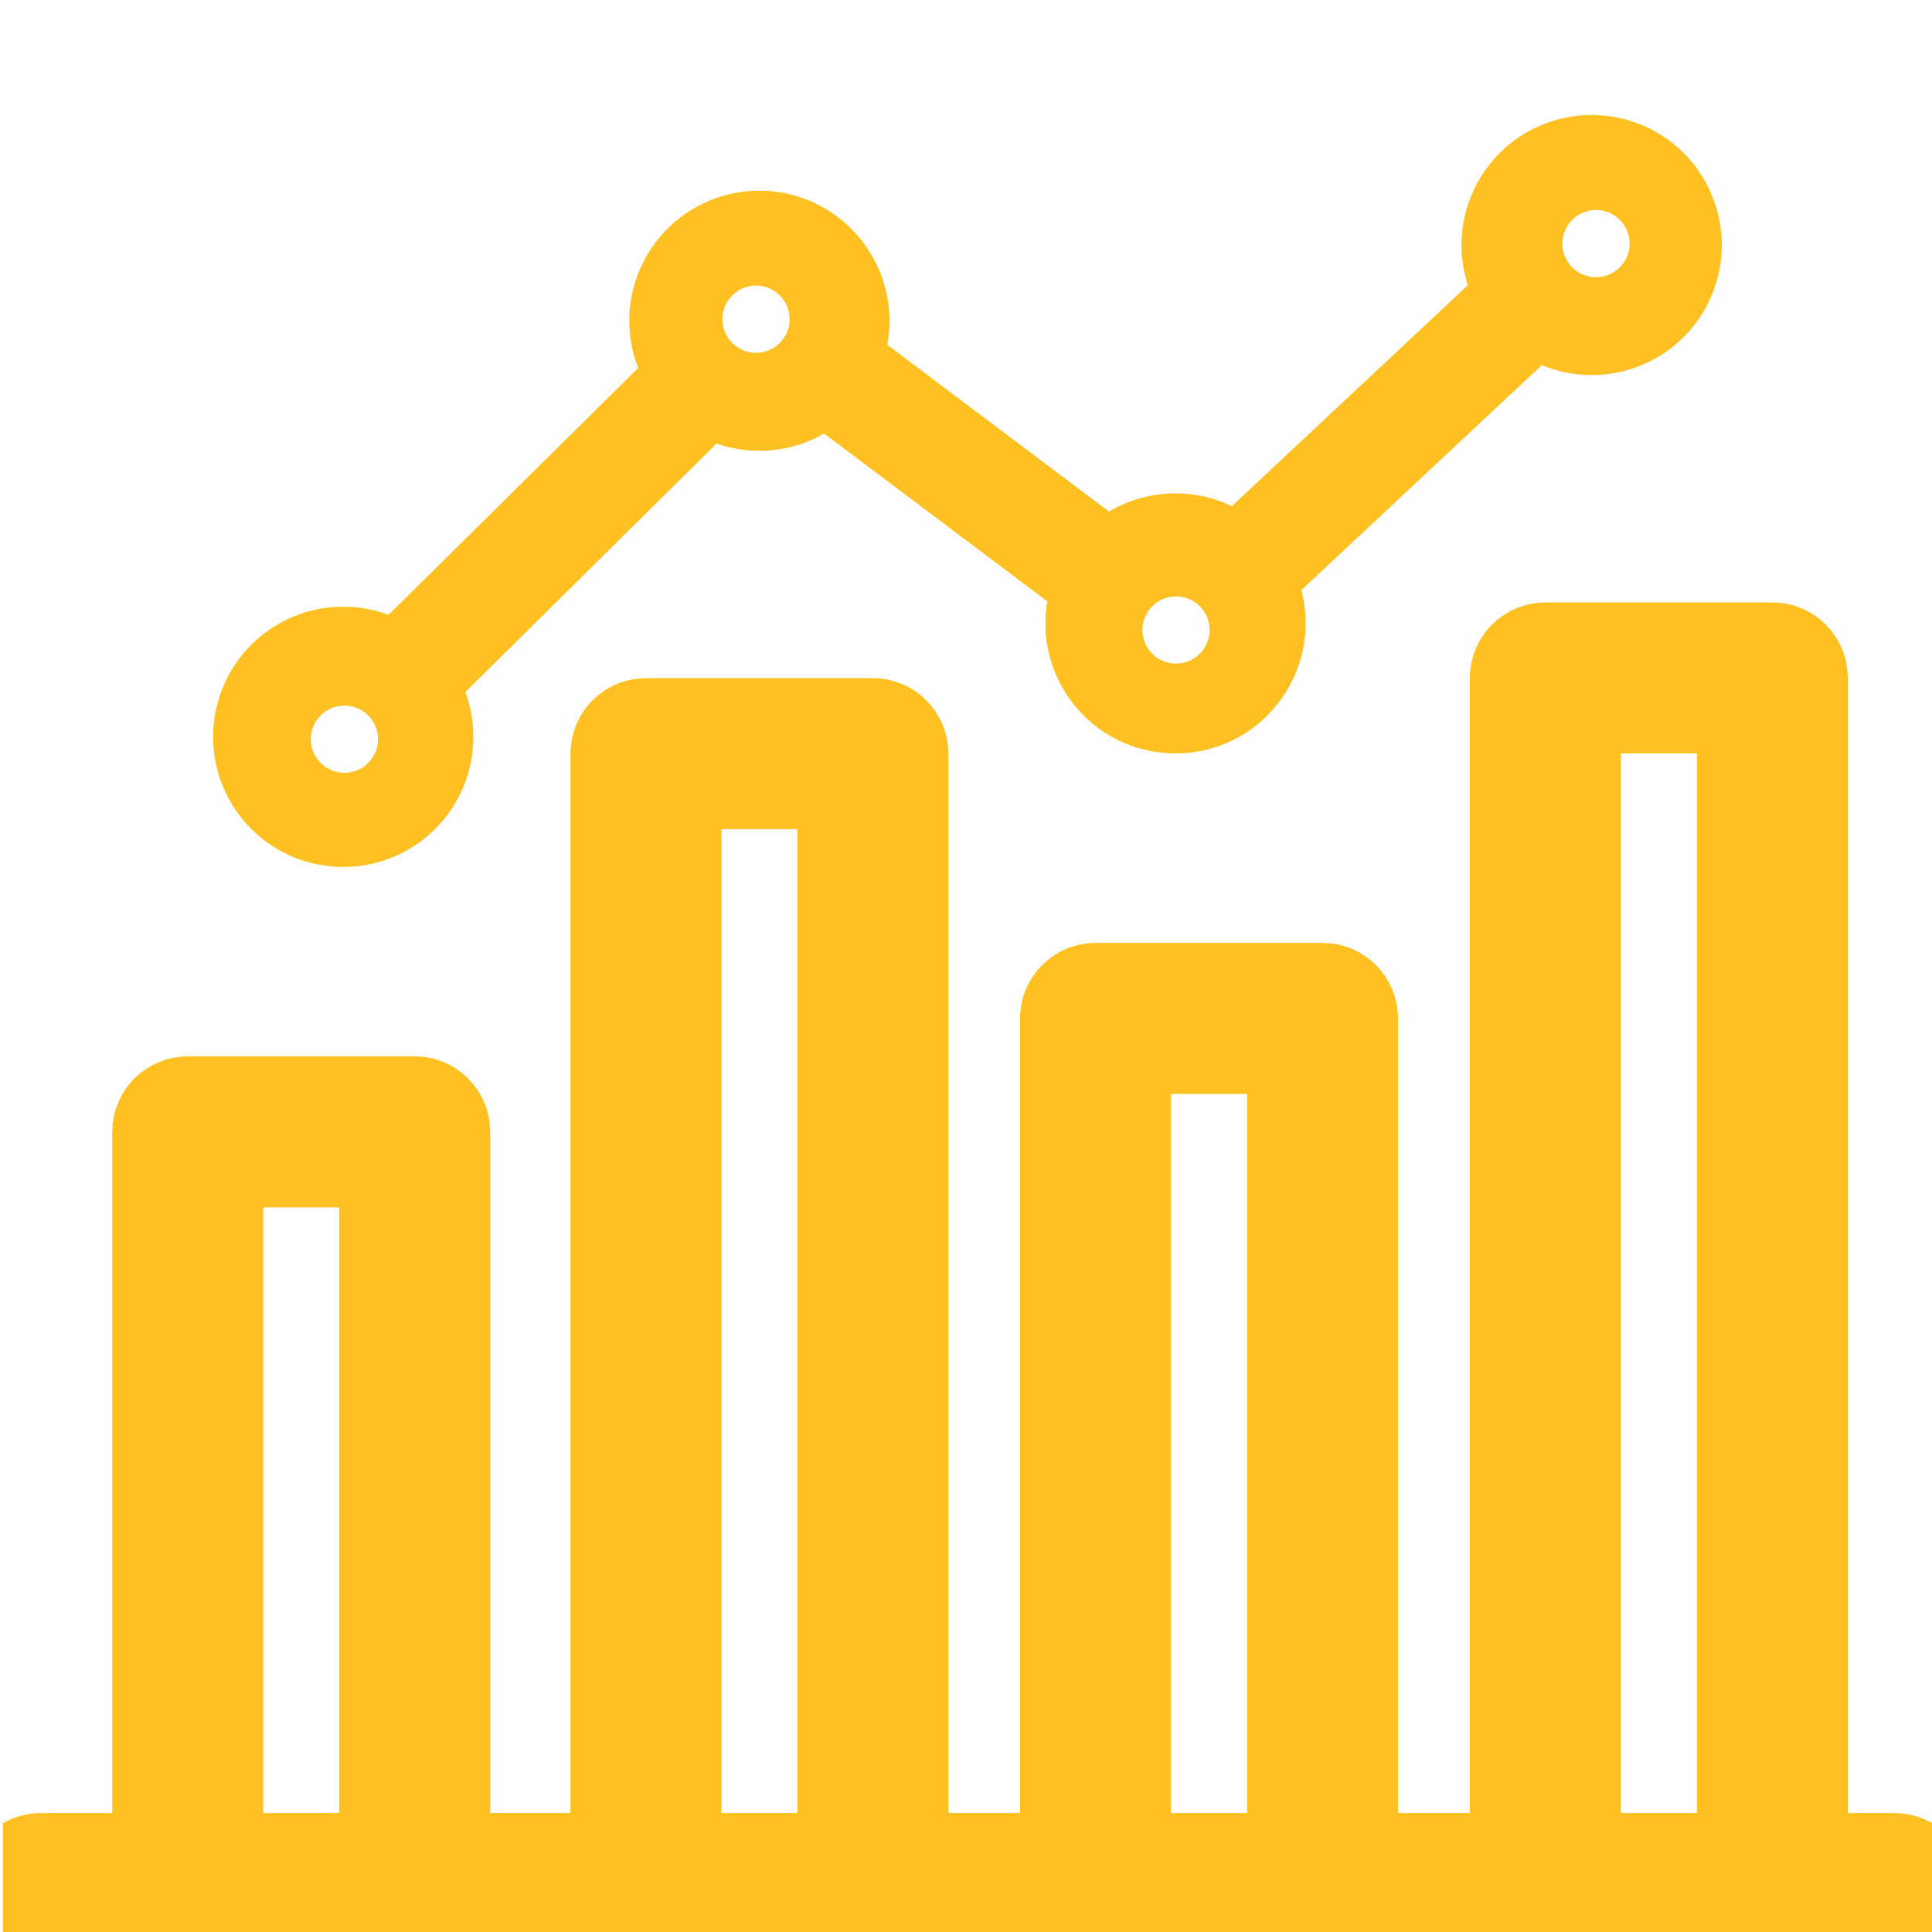
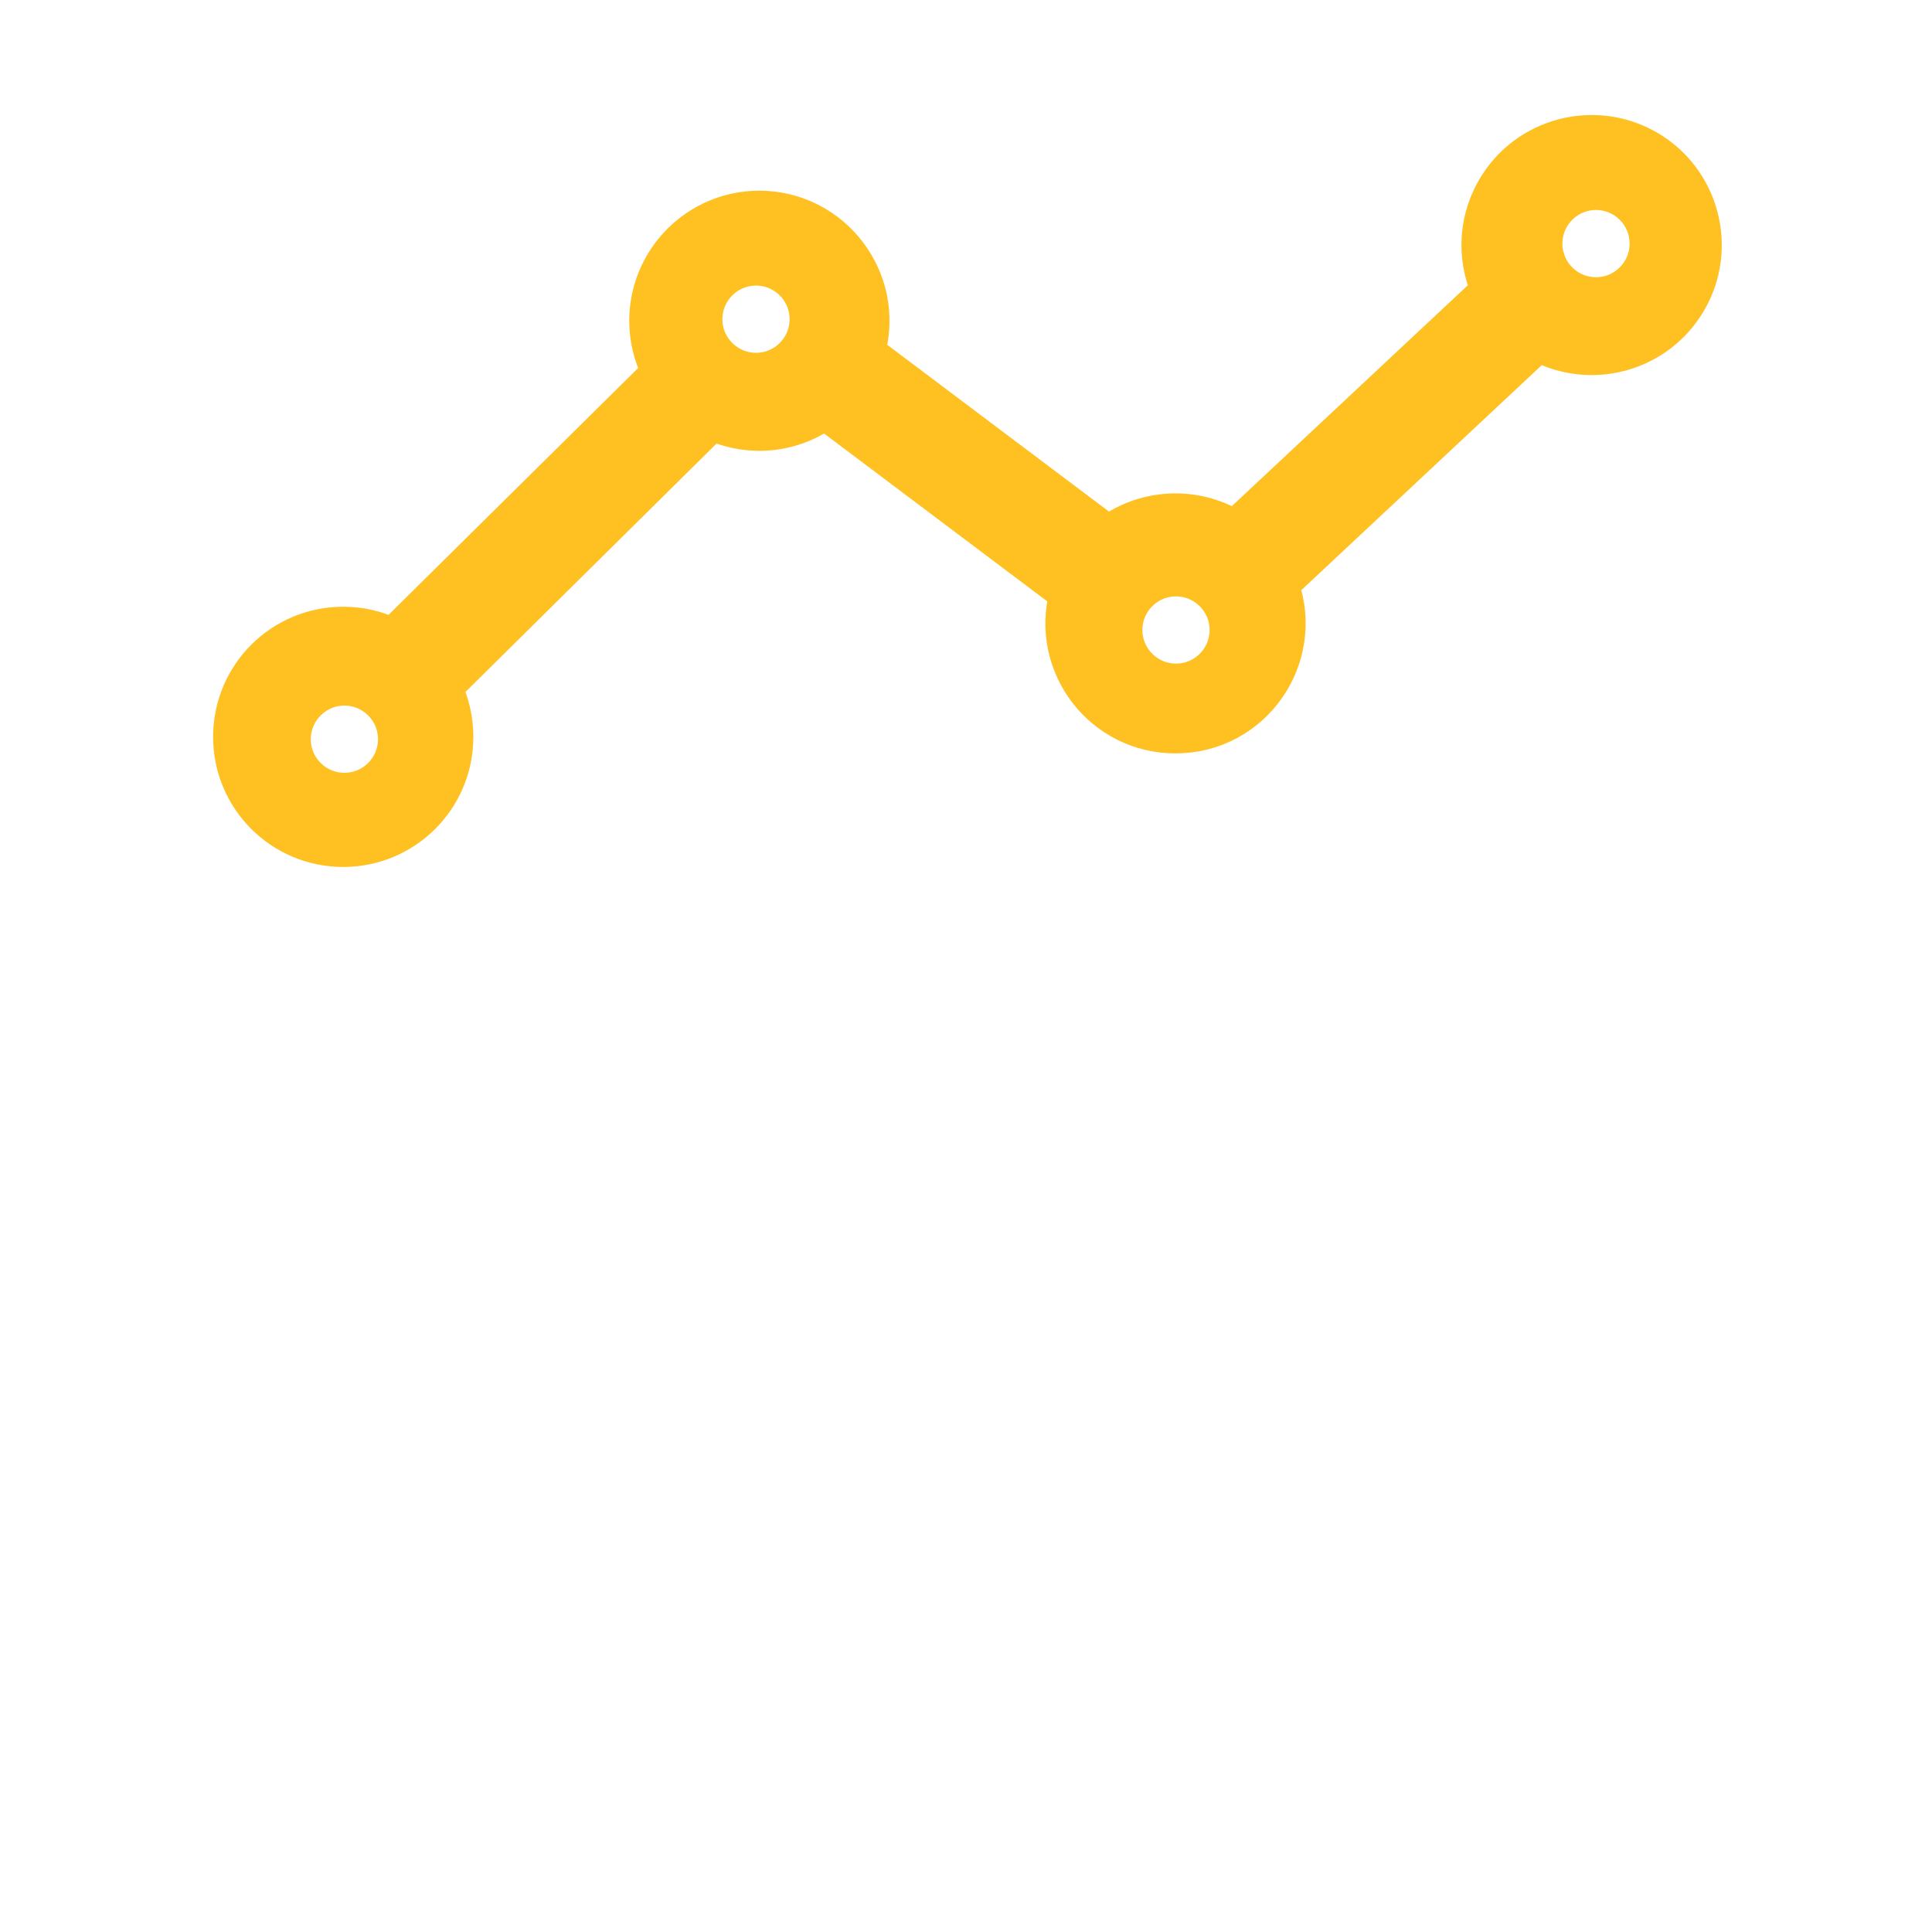
<svg xmlns="http://www.w3.org/2000/svg" xmlns:xlink="http://www.w3.org/1999/xlink" version="1.1" x="0px" y="0px" viewBox="0 0 230 230" style="enable-background:new 0 0 230 230;" xml:space="preserve">
  <style type="text/css">
	.st0{clip-path:url(#SVGID_00000168824362193697247880000014550055856586906010_);}
	.st1{clip-path:url(#SVGID_00000088812173296454514810000015440459629873640883_);fill:#EEEEEF;}
	.st2{clip-path:url(#SVGID_00000088812173296454514810000015440459629873640883_);}
	.st3{fill:url(#SVGID_00000139986617026481915120000015504128319327241379_);}
	.st4{fill:url(#SVGID_00000142158871833388835680000015413619132915254187_);}
	.st5{fill:url(#SVGID_00000114059830936696231820000007646646956070632610_);}
	.st6{fill:url(#SVGID_00000127726127074609710640000010699759162448420490_);}
	.st7{fill:url(#SVGID_00000182494558102454332530000017518498154151592064_);}
	.st8{fill:url(#SVGID_00000085237923771117516080000013341657504803448725_);}
	.st9{fill:url(#SVGID_00000139984536075123363790000017864392499488908223_);}
	.st10{fill:url(#SVGID_00000183234954762935339320000017543372636770204312_);}
	.st11{fill:url(#SVGID_00000122694792639171022070000016142022562931033255_);}
	.st12{fill:url(#SVGID_00000052066366811241565410000009867446364501470865_);}
	.st13{fill:url(#SVGID_00000143618546078523196610000006524999842169480589_);}
	.st14{clip-path:url(#SVGID_00000155127092569051870170000006659913972172163480_);}
	.st15{clip-path:url(#SVGID_00000072271430950848237190000009148834643382828169_);fill:#D30909;}
	.st16{fill:#DFDFDF;}
	.st17{fill:#FFFFFF;}
	.st18{clip-path:url(#SVGID_00000047753105525240101460000013796951673758177178_);fill:#D4080F;}
	.st19{clip-path:url(#SVGID_00000047753105525240101460000013796951673758177178_);}
	.st20{opacity:0.509;}
	.st21{clip-path:url(#SVGID_00000180328750620588048360000002886015513738491563_);}
	.st22{fill:url(#SVGID_00000057850607796304901380000017240429824780378298_);}
	.st23{fill:url(#SVGID_00000081642923523451236560000006119620787407757234_);}
	.st24{fill:url(#SVGID_00000046335314457805062820000013889306772271692715_);}
	.st25{fill:url(#SVGID_00000167368841048851898970000013191424425823901877_);}
	.st26{fill:url(#SVGID_00000151530191458948269480000005176849266753867662_);}
	.st27{fill:url(#SVGID_00000071517238209493119520000008709693358724243617_);}
	.st28{fill:url(#SVGID_00000175285900266169010130000004460210710613237432_);}
	.st29{fill:url(#SVGID_00000016067614217222567460000004549632190226861985_);}
	.st30{fill:url(#SVGID_00000121264092903838435580000013956208390722441108_);}
	.st31{fill:url(#SVGID_00000159439425677450671660000008206944322685615241_);}
	.st32{fill:url(#SVGID_00000039856235455309633990000007156824635202833028_);}
	.st33{fill:url(#SVGID_00000021112264494254880570000017214799193449750435_);}
	.st34{fill:url(#SVGID_00000151515995101785969650000012859414668029411999_);}
	.st35{fill:url(#SVGID_00000091695190876891575640000003450105657838674330_);}
	.st36{fill:url(#SVGID_00000016775900373816761450000014860662401635295929_);}
	.st37{fill:url(#SVGID_00000040541082876109480410000010363141485056947329_);}
	.st38{fill:url(#SVGID_00000114062498183665195910000004786394540070486419_);}
	.st39{fill:url(#SVGID_00000177467188259236955210000013990411880614107297_);}
	.st40{fill:url(#SVGID_00000029730735297253407490000003271760107287841672_);}
	.st41{fill:url(#SVGID_00000099626142886205277310000003340651390516238509_);}
	.st42{fill:url(#SVGID_00000059278343876438788260000001883879194620377260_);}
	.st43{fill:url(#SVGID_00000134231581703522297980000005049703279373611143_);}
	.st44{fill:url(#SVGID_00000023264067410636392220000016717279090293227439_);}
	.st45{fill:url(#SVGID_00000088110689627473876710000017579694985614976403_);}
	.st46{fill:url(#SVGID_00000032635151815688365110000008509461091163370675_);}
	.st47{fill:url(#SVGID_00000171702192808453627630000016980315739075204235_);}
	.st48{fill:url(#SVGID_00000005959389083585241980000017069003520057296017_);}
	.st49{fill:url(#SVGID_00000028308328498080877700000007676405625349033612_);}
	.st50{fill:url(#SVGID_00000150812901693044133330000004885631968245444486_);}
	.st51{fill:url(#SVGID_00000020367797888469583360000001953668313563393976_);}
	.st52{fill:url(#SVGID_00000009548568955313866710000001035272002003069060_);}
	.st53{fill:url(#SVGID_00000057855498432747384780000014057485110611985842_);}
	.st54{fill:url(#SVGID_00000183956016788540172070000006459375440650626944_);}
	.st55{fill:url(#SVGID_00000014609228741174151700000018320700726236255671_);}
	.st56{fill:url(#SVGID_00000156564413906786530380000001671530059164242307_);}
	.st57{fill:url(#SVGID_00000013883524590458336600000003686602923692181169_);}
	.st58{fill:url(#SVGID_00000065034832601610779550000016217174394323786378_);}
	.st59{fill:url(#SVGID_00000116915459279681387270000001360931988918635402_);}
	.st60{fill:url(#SVGID_00000125587694034992679290000009497749141892625579_);}
	.st61{fill:url(#SVGID_00000137817907422087463810000005488145375874053820_);}
	.st62{fill:url(#SVGID_00000023252893364547071020000006377740542084679571_);}
	.st63{fill:url(#SVGID_00000136401305464485735120000008956886239759719082_);}
	.st64{fill:url(#SVGID_00000064348985173274885540000014476719172752038023_);}
	.st65{fill:url(#SVGID_00000178190193401506679090000007815661357578892189_);}
	.st66{fill:url(#SVGID_00000181766428527445290150000005719150907939836339_);}
	.st67{fill:url(#SVGID_00000096041922413255155220000014339708684859053711_);}
	.st68{fill:url(#SVGID_00000009560834326319160880000004775640068392151433_);}
	.st69{fill:url(#SVGID_00000005979532074592092960000010799782438334193322_);}
	.st70{fill:url(#SVGID_00000002365440254446408460000013762375635718274986_);}
	.st71{fill:url(#SVGID_00000158029812631890799250000016500272644874803133_);}
	.st72{fill:url(#SVGID_00000109029873010187410720000003159592300420117125_);}
	.st73{fill:url(#SVGID_00000180334373811100842170000013980425762244895883_);}
	.st74{fill:url(#SVGID_00000100368080576248339520000012068073517055819426_);}
	.st75{fill:url(#SVGID_00000050649839057129944770000009588123569393794454_);}
	.st76{fill:url(#SVGID_00000174559690389092265540000010165913415904555952_);}
	.st77{fill:url(#SVGID_00000132794241862231204670000006085073532881738634_);}
	.st78{fill:url(#SVGID_00000008144951773952718100000011425502209231694515_);}
	.st79{fill:url(#SVGID_00000047742901369938831490000003100969836088956349_);}
	.st80{fill:url(#SVGID_00000183237973997376687080000009954308676415969664_);}
	.st81{fill:url(#SVGID_00000057853470914359002880000012725470971013212088_);}
	.st82{fill:url(#SVGID_00000137107268886184302120000009869793278316031679_);}
	.st83{fill:url(#SVGID_00000016753783005149132770000012783583617587810222_);}
	.st84{fill:url(#SVGID_00000158712819088013244180000012216060806375571612_);}
	.st85{fill:url(#SVGID_00000147220334223953312840000006264307287660746656_);}
	.st86{fill:url(#SVGID_00000041285186441532592770000007001771588070416303_);}
	.st87{fill:url(#SVGID_00000146489596486047756060000012151806414563012518_);}
	.st88{fill:url(#SVGID_00000045602500051672646910000018392609923586349993_);}
	.st89{fill:url(#SVGID_00000033361854056905244920000011190249412320184977_);}
	.st90{fill:url(#SVGID_00000116235404377734940100000016814908856825615803_);}
	.st91{fill:url(#SVGID_00000123425774955600658180000009000665269337534902_);}
	.st92{fill:url(#SVGID_00000047782268214207975240000004706199934161741454_);}
	.st93{fill:url(#SVGID_00000098929850602506917150000008149718820524074401_);}
	.st94{fill:url(#SVGID_00000063605749330469647470000000453982494181223862_);}
	.st95{fill:url(#SVGID_00000063608481486606165170000007946165070612564359_);}
	.st96{fill:url(#SVGID_00000018226302586808395940000014135835322429174156_);}
	.st97{fill:url(#SVGID_00000057129193813185512040000017095409440863749537_);}
	.st98{fill:url(#SVGID_00000022555644701078622100000018212184700374687638_);}
	.st99{fill:url(#SVGID_00000116950470315621210460000012839173544394356389_);}
	.st100{fill:url(#SVGID_00000183237664559692816560000014308282264885596819_);}
	.st101{fill:url(#SVGID_00000155836889692026108310000014070273234165055919_);}
	.st102{fill:url(#SVGID_00000104673173003110210990000008317374354478306202_);}
	.st103{fill:url(#SVGID_00000072973836549182636550000000668658962050090932_);}
	.st104{fill:url(#SVGID_00000049905870901315380120000009902014166075716224_);}
	.st105{fill:url(#SVGID_00000105405926241646007960000000918406399724507583_);}
	.st106{fill:url(#SVGID_00000122692790500046053480000014138675600516155315_);}
	.st107{fill:url(#SVGID_00000013905737246680332360000004391376235655713211_);}
	.st108{fill:url(#SVGID_00000172410432812955174260000015959916041369895070_);}
	.st109{fill:url(#SVGID_00000042735401108754666070000007775017291226533533_);}
	.st110{fill:url(#SVGID_00000027581586845849982810000009745442694109405857_);}
	.st111{fill:url(#SVGID_00000138553700510523547710000005566722073344403135_);}
	.st112{fill:url(#SVGID_00000098205652609289849370000012707613527226745501_);}
	.st113{fill:url(#SVGID_00000097464492881407452880000000933518148106910118_);}
	.st114{fill:url(#SVGID_00000020358237751219503300000014128367481615766411_);}
	.st115{fill:url(#SVGID_00000147216807699396146600000004266365867923058565_);}
	.st116{fill:url(#SVGID_00000064346752585624729880000007592623132459315873_);}
	.st117{fill:url(#SVGID_00000022541213225928872770000000348741936077045686_);}
	.st118{fill:url(#SVGID_00000040555762726041997020000006263935979365253549_);}
	.st119{fill:url(#SVGID_00000124159931886509337120000013550317583914053029_);}
	.st120{fill:url(#SVGID_00000145060592760537919690000009865123947002476720_);}
	.st121{fill:url(#SVGID_00000065070583549939667340000017344146850233057943_);}
	.st122{fill:url(#SVGID_00000026845046358908115620000017986195155715351209_);}
	.st123{fill:url(#SVGID_00000003071648230143085010000001610948019823216058_);}
	.st124{fill:url(#SVGID_00000143606042583372853090000017639530755519377577_);}
	.st125{fill:url(#SVGID_00000172427745307651783090000017577136725752344458_);}
	.st126{fill:url(#SVGID_00000091719487558646665670000000671988096940001176_);}
	.st127{fill:url(#SVGID_00000019675394468537911670000012320177170388459434_);}
	.st128{fill:url(#SVGID_00000036253305973074090820000006835620867263042964_);}
	.st129{fill:url(#SVGID_00000160895754479331374450000005282217116520865724_);}
	.st130{fill:url(#SVGID_00000170979428072420086290000014927452826242401176_);}
	.st131{fill:url(#SVGID_00000027566045402384703640000004344469470521667734_);}
	.st132{fill:url(#SVGID_00000088845161808610228320000000586311355403982484_);}
	.st133{fill:url(#SVGID_00000007423512400118466080000013474637667703241881_);}
	.st134{fill:url(#SVGID_00000104679794651857725300000009095272645653357459_);}
	.st135{fill:url(#SVGID_00000003092993105062479600000013920520202884627878_);}
	.st136{fill:url(#SVGID_00000025418390560082006210000009679646780529018525_);}
	.st137{fill:url(#SVGID_00000057835067800259417980000000157663232971138229_);}
	.st138{fill:url(#SVGID_00000108285111521342662410000006895154671182261391_);}
	.st139{fill:url(#SVGID_00000134940773842945834420000002818339312792836240_);}
	.st140{fill:url(#SVGID_00000174570516060870621610000008314939375343339710_);}
	.st141{fill:url(#SVGID_00000103944550569018230770000014988985046459249309_);}
	.st142{fill:url(#SVGID_00000090274870510406969590000001114573169614948525_);}
	.st143{fill:url(#SVGID_00000165233971008308042330000017400617857578316981_);}
	.st144{fill:url(#SVGID_00000052082129083773602090000011752224616617091221_);}
	.st145{fill:url(#SVGID_00000096759199722872676720000005745876341000566712_);}
	.st146{fill:url(#SVGID_00000033327481371497859820000009803058377218866074_);}
	.st147{fill:url(#SVGID_00000111889820532180291550000002142694018747088812_);}
	.st148{fill:url(#SVGID_00000041271287782039217140000017994422946285275806_);}
	.st149{fill:url(#SVGID_00000146485779002174420470000002151655773465918865_);}
	.st150{fill:url(#SVGID_00000072984600379685753170000016706210016755505842_);}
	.st151{fill:url(#SVGID_00000083784166930717479810000000093711316821821359_);}
	.st152{fill:url(#SVGID_00000002385997928119512420000007619072126218137743_);}
	.st153{fill:url(#SVGID_00000066477620729701650840000002617659422531314864_);}
	.st154{fill:url(#SVGID_00000026865635347271280310000014039168129543218820_);}
	.st155{fill:url(#SVGID_00000093877968981082310090000000236507446127160741_);}
	.st156{fill:url(#SVGID_00000116917131703293447340000009594672937818662283_);}
	.st157{fill:url(#SVGID_00000041268226684250945930000017747745218315616428_);}
	.st158{fill:url(#SVGID_00000161630851414236339730000001138665312689790114_);}
	.st159{fill:url(#SVGID_00000182492150419639172920000002979861167715198100_);}
	.st160{fill:url(#SVGID_00000104698504048349384000000009234928400743624593_);}
	.st161{fill:url(#SVGID_00000018945646415699289200000017955918921083239562_);}
	.st162{fill:url(#SVGID_00000031195995239129163250000008088778836469915307_);}
	.st163{fill:url(#SVGID_00000036938079922303509580000018382407282127572154_);}
	.st164{fill:url(#SVGID_00000036233117036965742850000008076899407996774806_);}
	.st165{fill:url(#SVGID_00000132788578889826963540000002032770283595414409_);}
	.st166{fill:url(#SVGID_00000078750363883567787280000005496487856312062638_);}
	.st167{fill:url(#SVGID_00000179618453718109995600000005273260182727837084_);}
	.st168{fill:url(#SVGID_00000179648323735479943520000010807744397779979907_);}
	.st169{fill:url(#SVGID_00000007422285722237961850000000483420771124860049_);}
	.st170{fill:url(#SVGID_00000007411443627511095050000016235146499923751871_);}
	.st171{fill:url(#SVGID_00000104673457775823241170000013337422975072115390_);}
	.st172{fill:url(#SVGID_00000065769004547447190740000016070975211768072121_);}
	.st173{fill:url(#SVGID_00000024003052046009013650000000331547161390462392_);}
	.st174{fill:url(#SVGID_00000046319674220846485300000014257459327197788832_);}
	.st175{fill:url(#SVGID_00000154423024630132638680000009887550639919465604_);}
	.st176{fill:url(#SVGID_00000099621477287773185940000011792388355551687582_);}
	.st177{fill:url(#SVGID_00000142134949244336144110000007012207596691242883_);}
	.st178{fill:url(#SVGID_00000031889322017904269670000016434903329798483598_);}
	.st179{fill:url(#SVGID_00000134215127584754134750000011252106773941299134_);}
	.st180{fill:url(#SVGID_00000084501767543019265130000009610532415238896525_);}
	.st181{fill:url(#SVGID_00000090267352609258126600000006969031801143153541_);}
	.st182{fill:url(#SVGID_00000111885085549582920200000013911970229137842856_);}
	.st183{fill:url(#SVGID_00000099620433014966635690000000938245664867353232_);}
	.st184{fill:url(#SVGID_00000020398513014040169690000011954365234925004727_);}
	.st185{fill:url(#SVGID_00000117677036248445400240000001450691122066035639_);}
	.st186{fill:url(#SVGID_00000051341654314179620190000005019870005477563055_);}
	.st187{fill:url(#SVGID_00000111159558072496792430000001116726541996957334_);}
	.st188{fill:url(#SVGID_00000145046684596759515780000004715352737249338267_);}
	.st189{fill:url(#SVGID_00000155108610578217494150000002612970425810096779_);}
	.st190{fill:url(#SVGID_00000101079723040710176830000000488756779050284440_);}
	.st191{fill:url(#SVGID_00000127723458734023137110000010799052013410692795_);}
	.st192{fill:url(#SVGID_00000105402949011445353850000006795986893482814375_);}
	.st193{fill:url(#SVGID_00000028320331994865071400000015047527310944372663_);}
	.st194{fill:url(#SVGID_00000176045201393480505060000000845207626216283564_);}
	.st195{fill:url(#SVGID_00000141414586298086828480000011406780956333893284_);}
	.st196{fill:url(#SVGID_00000035500675302170546020000014791787388598120066_);}
	.st197{fill:url(#SVGID_00000180338617716438874550000000170865773437847959_);}
	.st198{fill:url(#SVGID_00000103962839664533173770000012259123164836190380_);}
	.st199{fill:url(#SVGID_00000011018118850168943650000006327269637966787732_);}
	.st200{fill:url(#SVGID_00000119096815567510251300000014223906296174875549_);}
	.st201{fill:url(#SVGID_00000080904389742781298390000017352672285039182231_);}
	.st202{fill:url(#SVGID_00000111913302046436896930000000242301572943137197_);}
	.st203{fill:url(#SVGID_00000023271894925574262430000005824190860922347675_);}
	.st204{fill:url(#SVGID_00000019652594352349150660000013067262105306246529_);}
	.st205{fill:url(#SVGID_00000011006711002271512370000015842598915880386730_);}
	.st206{fill:url(#SVGID_00000109004822217638618810000011369907532309409160_);}
	.st207{fill:url(#SVGID_00000171683499191545365860000002664677726578123164_);}
	.st208{fill:url(#SVGID_00000163052646262466484640000010247180908346748034_);}
	.st209{fill:url(#SVGID_00000110429018357060906860000001926258818976769451_);}
	.st210{fill:url(#SVGID_00000170999430354630016190000012391518654450681261_);}
	.st211{fill:url(#SVGID_00000101066151393835072150000005497452207643785861_);}
	.st212{fill:url(#SVGID_00000039122378325685200480000001373800086552879765_);}
	.st213{fill:url(#SVGID_00000171721582069698933100000001158834444528389293_);}
	.st214{fill:url(#SVGID_00000170270123293330666310000015786871632204542595_);}
	.st215{fill:url(#SVGID_00000029758383597764104300000005301858591534589835_);}
	.st216{fill:url(#SVGID_00000178196090407182695880000000269435606150279841_);}
	.st217{fill:url(#SVGID_00000095329935542238592470000018343349769225147531_);}
	.st218{fill:url(#SVGID_00000052071697730821042220000006634915514348804231_);}
	.st219{fill:url(#SVGID_00000170270768254216279930000015974477637726795708_);}
	.st220{fill:url(#SVGID_00000026121146534691924370000000112234002904560313_);}
	.st221{fill:url(#SVGID_00000078045388750538775690000014426414675515323815_);}
	.st222{fill:url(#SVGID_00000144298945819562403030000016730228518896409231_);}
	.st223{fill:url(#SVGID_00000162338736192751663310000002686122473815851406_);}
	.st224{fill:url(#SVGID_00000023990556554190782030000006491390564854236325_);}
	.st225{fill:url(#SVGID_00000044164109605315998580000004191031640315821466_);}
	.st226{fill:url(#SVGID_00000096750141252664121140000011282478883409900452_);}
	.st227{fill:url(#SVGID_00000033338505207096459600000002898260521626499766_);}
	.st228{fill:url(#SVGID_00000128461687634897595100000009586548985369629612_);}
	.st229{fill:url(#SVGID_00000129183496499954932650000000751140510771217072_);}
	.st230{fill:url(#SVGID_00000077299470691971671480000002954548151390572172_);}
	.st231{fill:url(#SVGID_00000066474686734364816340000008050116485587061657_);}
	.st232{fill:url(#SVGID_00000008144458277093822040000011629456527697263017_);}
	.st233{fill:url(#SVGID_00000002355228975084059710000008050634481327958150_);}
	.st234{fill:url(#SVGID_00000145746387135446370590000015710184970477344702_);}
	.st235{fill:url(#SVGID_00000056416173958539966250000007920766543765307782_);}
	.st236{fill:url(#SVGID_00000175283664147222740800000013930744113062063004_);}
	.st237{fill:url(#SVGID_00000034062441717042279120000003112912842356923830_);}
	.st238{fill:url(#SVGID_00000078040044574505295570000011244905735494158993_);}
	.st239{fill:url(#SVGID_00000088108685984153503920000016736446621940234662_);}
	.st240{fill:url(#SVGID_00000059990080948530555380000014859575368485685376_);}
	.st241{fill:url(#SVGID_00000110432190102870820580000008456918648948824507_);}
	.st242{fill:url(#SVGID_00000156567374547125505190000001352628580648776350_);}
	.st243{fill:url(#SVGID_00000078762304001299321770000008458280140655173766_);}
	.st244{fill:url(#SVGID_00000103245946167152517470000001794477798510331021_);}
	.st245{fill:url(#SVGID_00000023970109333517745510000018022848831420404413_);}
	.st246{fill:url(#SVGID_00000091703728758520536020000016763073939035028669_);}
	.st247{fill:url(#SVGID_00000139277116152501544500000010860192932403742638_);}
	.st248{fill:url(#SVGID_00000157987370512330749020000017853118743379173563_);}
	.st249{fill:url(#SVGID_00000027591323529789446970000014322107819753823874_);}
	.st250{fill:url(#SVGID_00000172417813667744044170000014133574769076478385_);}
	.st251{fill:url(#SVGID_00000011711317991355688500000012742479136078416258_);}
	.st252{fill:url(#SVGID_00000173851298451986702820000009584104465976947103_);}
	.st253{fill:url(#SVGID_00000133517242437547347240000001833507853691389862_);}
	.st254{fill:url(#SVGID_00000080173701169730787650000015609413457843231655_);}
	.st255{fill:url(#SVGID_00000018200687854401471200000003606751517102232463_);}
	.st256{fill:url(#SVGID_00000173870507046761405320000008361689074031616391_);}
	.st257{fill:url(#SVGID_00000144303555195094362550000018334818011108529805_);}
	.st258{fill:url(#SVGID_00000005252023200319553710000010102929327661496500_);}
	.st259{fill:url(#SVGID_00000013158311355037588740000014452524075601702315_);}
	.st260{fill:url(#SVGID_00000054971984108032034430000000045624259858325911_);}
	.st261{fill:url(#SVGID_00000052783742862065782420000007584000505760032899_);}
	.st262{fill:url(#SVGID_00000134959434751934635770000003091884236032162440_);}
	.st263{fill:url(#SVGID_00000161633279046891525380000002813571469629638040_);}
	.st264{fill:url(#SVGID_00000012468817147191640390000005262447211692402845_);}
	.st265{fill:url(#SVGID_00000076599566991857687630000002523341882987915695_);}
	.st266{fill:url(#SVGID_00000015315589570568877430000007743985572120505747_);}
	.st267{fill:url(#SVGID_00000154403612625086599660000016861403092238181764_);}
	.st268{fill:url(#SVGID_00000051367679094592144280000003623840016936713371_);}
	.st269{fill:url(#SVGID_00000176744853784697789990000013410996270742932101_);}
	.st270{fill:url(#SVGID_00000017496855196207948850000013941153343808465063_);}
	.st271{fill:url(#SVGID_00000088093471177060371170000005837741234424821436_);}
	.st272{fill:url(#SVGID_00000082344499080190446540000015027238934637499838_);}
	.st273{fill:url(#SVGID_00000011739548220162322330000015328772895037615253_);}
	.st274{fill:url(#SVGID_00000149375324629792175770000012195110445282162600_);}
	.st275{fill:url(#SVGID_00000135685516254689604770000002211421533544199871_);}
	.st276{fill:url(#SVGID_00000025419837386093260660000015198023882196719272_);}
	.st277{fill:url(#SVGID_00000046332399563788111080000012407765530380369334_);}
	.st278{fill:url(#SVGID_00000060711263677368993430000015254412988645617800_);}
	.st279{fill:url(#SVGID_00000138559957033438319550000002478212119970646148_);}
	.st280{fill:url(#SVGID_00000004527873697379455680000011797281746374079906_);}
	.st281{fill:url(#SVGID_00000095326153921956102680000003853827713402614198_);}
	.st282{fill:url(#SVGID_00000143613476714735932250000003463665689042236547_);}
	.st283{fill:url(#SVGID_00000132049038382387973040000011832736356317859985_);}
	.st284{fill:url(#SVGID_00000152961065759381721250000006117335860451418799_);}
	.st285{fill:url(#SVGID_00000023986733643365149410000001759941635386663552_);}
	.st286{fill:url(#SVGID_00000141415678630492510970000017057072303236267954_);}
	.st287{fill:url(#SVGID_00000167359666989304648470000012336709752103977901_);}
	.st288{fill:url(#SVGID_00000134221729315467150730000017107169649859366834_);}
	.st289{fill:url(#SVGID_00000019672165143141373090000007198137485548884123_);}
	.st290{fill:url(#SVGID_00000121985125310932887840000005861456430398373786_);}
	.st291{fill:url(#SVGID_00000173130221863038427720000002866916314916975796_);}
	.st292{fill:url(#SVGID_00000149371950878495627200000015938823896936913044_);}
	.st293{fill:url(#SVGID_00000172431828713189010020000015380408747662541212_);}
	.st294{fill:url(#SVGID_00000026165407686718343140000002299245383398334127_);}
	.st295{fill:url(#SVGID_00000057141582041373986380000004354315386696179851_);}
	.st296{fill:url(#SVGID_00000081647934654426293210000017131253225794860970_);}
	.st297{fill:url(#SVGID_00000057843157793351626980000015705094374372454784_);}
	.st298{fill:url(#SVGID_00000061452242166444839120000001330863228396261823_);}
	.st299{fill:url(#SVGID_00000126282205283668234170000007412483450149152185_);}
	.st300{fill:url(#SVGID_00000054986181730589607110000012087460371526751632_);}
	.st301{fill:url(#SVGID_00000040568116612064683870000013748530438160351374_);}
	.st302{fill:url(#SVGID_00000170239323249293997990000018404716794918935176_);}
	.st303{fill:url(#SVGID_00000043415610497610560840000003331885744398652341_);}
	.st304{fill:url(#SVGID_00000000926734960554382900000005924879304493598631_);}
	.st305{fill:url(#SVGID_00000120549432393152903950000004592143553585852293_);}
	.st306{fill:url(#SVGID_00000028312616887610887470000006634257680305764787_);}
	.st307{fill:url(#SVGID_00000163048390843501056050000011547310007021621377_);}
	.st308{fill:url(#SVGID_00000060026478752717033490000006294173566172837050_);}
	.st309{fill:url(#SVGID_00000129888930030639719400000012529054856835900825_);}
	.st310{fill:url(#SVGID_00000061458116076906382710000004774925038294130338_);}
	.st311{fill:url(#SVGID_00000075875624031412650600000012379852798729303174_);}
	.st312{fill:url(#SVGID_00000039832900910636026270000002739472877932868994_);}
	.st313{fill:url(#SVGID_00000025406629684918428850000002050848370488852366_);}
	.st314{fill:url(#SVGID_00000141414143880504243620000011844919258122558633_);}
	.st315{fill:url(#SVGID_00000006706057372664677130000009499361715969283718_);}
	.st316{fill:url(#SVGID_00000008148556182245155090000016148114363565572258_);}
	.st317{fill:url(#SVGID_00000150818654281937066390000004803832596556628126_);}
	.st318{fill:url(#SVGID_00000170968949979505424200000001652161880616068540_);}
	.st319{fill:url(#SVGID_00000091002594266035321530000010374467495926105263_);}
	.st320{fill:url(#SVGID_00000090285191525240439860000015525132306183480466_);}
	.st321{fill:url(#SVGID_00000101791647835482856750000006201876015639420849_);}
	.st322{fill:url(#SVGID_00000094617579276027800460000006973163633050326144_);}
	.st323{fill:url(#SVGID_00000129179479753165187190000013978529034169511555_);}
	.st324{fill:url(#SVGID_00000096017498060576505450000011868428614980401299_);}
	.st325{fill:url(#SVGID_00000152234217455267284850000017564031322944348050_);}
	.st326{fill:url(#SVGID_00000116198824223921907960000018303220293549277350_);}
	.st327{fill:url(#SVGID_00000041257391801254774810000016553940249370554269_);}
	.st328{fill:url(#SVGID_00000137848789409843319230000007265875179129796237_);}
	.st329{fill:url(#SVGID_00000044158990317330802690000009541775466765178797_);}
	.st330{fill:url(#SVGID_00000049902130714479474810000008494657678218805141_);}
	.st331{fill:url(#SVGID_00000041263432537616249530000009654721505098199975_);}
	.st332{fill:url(#SVGID_00000131353141658403235580000009821071603285628822_);}
	.st333{fill:url(#SVGID_00000016779245581370024450000005881963747391878827_);}
	.st334{fill:url(#SVGID_00000050627372295316894220000016779631389175074232_);}
	.st335{fill:url(#SVGID_00000085967007875511574280000008955003968298481580_);}
	.st336{fill:url(#SVGID_00000064313031063703924400000002938103720011135891_);}
	.st337{fill:url(#SVGID_00000063594641501667168820000016220369594352394397_);}
	.st338{fill:url(#SVGID_00000013188740302561560770000014610341205048603551_);}
	.st339{fill:url(#SVGID_00000120557333363311797510000011343266589048935358_);}
	.st340{fill:url(#SVGID_00000126308058027913490010000002358377519793683384_);}
	.st341{fill:url(#SVGID_00000086672828575048536010000004749613540282375862_);}
	.st342{fill:url(#SVGID_00000010273283562062220820000015686752846855465628_);}
	.st343{fill:url(#SVGID_00000158712662886837629240000003044218932149947527_);}
	.st344{fill:url(#SVGID_00000153684665506940486790000002594427055392722060_);}
	.st345{fill:url(#SVGID_00000117677923488159393470000011300351290343362988_);}
	.st346{fill:url(#SVGID_00000111170314800581037340000016119347158694638982_);}
	.st347{fill:url(#SVGID_00000009575685341531966670000015804752975038239654_);}
	.st348{fill:url(#SVGID_00000079467016139661722600000011021945244366746290_);}
	.st349{fill:url(#SVGID_00000091003644906012094410000007115734313011583645_);}
	.st350{fill:url(#SVGID_00000028320912536441017070000009991468622594292137_);}
	.st351{fill:url(#SVGID_00000098939635899785260360000018386983638217316523_);}
	.st352{fill:url(#SVGID_00000053507062075635087600000009006190705522682023_);}
	.st353{fill:url(#SVGID_00000020385240491833192600000003763404563963827630_);}
	.st354{fill:url(#SVGID_00000107558246979154314610000003428444949169121945_);}
	.st355{fill:url(#SVGID_00000148653788505939998730000003898408624168993192_);}
	.st356{fill:url(#SVGID_00000064319664521938222550000010866439196398068919_);}
	.st357{fill:url(#SVGID_00000103949010669458901980000001450253819916570556_);}
	.st358{fill:url(#SVGID_00000109730729837112304810000001471011820663123370_);}
	.st359{fill:url(#SVGID_00000002345235218237231260000011754868317054927511_);}
	.st360{fill:url(#SVGID_00000168099048680421018660000018268091613378538383_);}
	.st361{fill:url(#SVGID_00000029764535688286284660000006565142570239493545_);}
	.st362{fill:url(#SVGID_00000016788539240988916380000016913585238300895361_);}
	.st363{fill:url(#SVGID_00000168796878607755315820000010514587749574272907_);}
	.st364{fill:url(#SVGID_00000142871394492718811410000008703027073260872842_);}
	.st365{fill:url(#SVGID_00000052085885079843246220000003328534689832162495_);}
	.st366{fill:url(#SVGID_00000114074358282570060140000000928382333993593011_);}
	.st367{fill:url(#SVGID_00000142895072392915078670000017645197898505002681_);}
	.st368{fill:url(#SVGID_00000090984530766393300440000005002001455358547851_);}
	.st369{fill:url(#SVGID_00000049213241699873000890000013457929546174414213_);}
	.st370{fill:url(#SVGID_00000152944024732860268150000015275242294101697677_);}
	.st371{fill:url(#SVGID_00000044176880009088105800000018326082275692403357_);}
	.st372{fill:url(#SVGID_00000134245390806960650470000014591302412415099794_);}
	.st373{fill:url(#SVGID_00000029757680808897837320000008950847994578918804_);}
	.st374{fill:url(#SVGID_00000028297206965646169840000015487209686772248753_);}
	.st375{fill:url(#SVGID_00000052822003488884982020000005527172246325697184_);}
	.st376{fill:url(#SVGID_00000067236636013840632020000010583266461579053448_);}
	.st377{fill:url(#SVGID_00000170246662446738611700000010004347672276557245_);}
	.st378{fill:url(#SVGID_00000140703796631410014980000016866636594739410867_);}
	.st379{fill:url(#SVGID_00000064319988103320262750000008751784933705405079_);}
	.st380{fill:url(#SVGID_00000148662910664399894070000001629329288404530583_);}
	.st381{fill:url(#SVGID_00000122707627868860527200000004930247998324319914_);}
	.st382{fill:url(#SVGID_00000111886766032377745870000001302668241978701481_);}
	.st383{fill:url(#SVGID_00000144334136753456473780000013962289069519887801_);}
	.st384{fill:url(#SVGID_00000015337193718867398830000008522505673929706887_);}
	.st385{fill:url(#SVGID_00000071527894230450679540000006342628167650149810_);}
	.st386{fill:url(#SVGID_00000065795453407024251120000003194492326852225981_);}
	.st387{fill:url(#SVGID_00000052809071389455002530000007597060996115549341_);}
	.st388{fill:url(#SVGID_00000070085163390103015430000004707525866334505089_);}
	.st389{fill:url(#SVGID_00000012461952851814475980000006715279455430281885_);}
	.st390{fill:url(#SVGID_00000117643818279020176100000002716131657939995011_);}
	.st391{fill:url(#SVGID_00000145025263744303683650000016158567408474843294_);}
	.st392{fill:url(#SVGID_00000148622308060236429000000009415227699045254042_);}
	.st393{fill:url(#SVGID_00000081635848714852589640000007337249114094248887_);}
	.st394{fill:url(#SVGID_00000123409802689990002100000017254324377303763345_);}
	.st395{fill:url(#SVGID_00000099647728543057708550000008196391582997093002_);}
	.st396{fill:url(#SVGID_00000124156436776287670220000001935641554743036347_);}
	.st397{fill:url(#SVGID_00000067207776534558835890000015275941748386678920_);}
	.st398{fill:url(#SVGID_00000006697453857193386310000005458176731793866112_);}
	.st399{fill:url(#SVGID_00000071523724767835115710000005994642258243631745_);}
	.st400{fill:url(#SVGID_00000049187821522131556590000006797649189602514576_);}
	.st401{fill:url(#SVGID_00000078753926522277658830000002120282122591278235_);}
	.st402{fill:url(#SVGID_00000129176857062831187150000007652283570698794941_);}
	.st403{fill:url(#SVGID_00000031919872950272924990000015441501433152838277_);}
	.st404{fill:url(#SVGID_00000020374520142058427210000009607200059203294863_);}
	.st405{fill:url(#SVGID_00000001650560807819813600000004873824429003768460_);}
	.st406{fill:url(#SVGID_00000136377713676072911780000007609972349598304186_);}
	.st407{fill:url(#SVGID_00000129164547310205927310000002718209532075336114_);}
	.st408{fill:url(#SVGID_00000117674427057067417060000001070531739708102557_);}
	.st409{fill:url(#SVGID_00000094611635711783169780000011576533509008405400_);}
	.st410{fill:url(#SVGID_00000012455293418813460570000006665135976568722614_);}
	.st411{fill:url(#SVGID_00000082327863110316888420000010895069674464210305_);}
	.st412{fill:url(#SVGID_00000066503038015971533560000001704271440945056167_);}
	.st413{fill:url(#SVGID_00000178199312236855875230000010415006542071607455_);}
	.st414{fill:url(#SVGID_00000049218860705194781430000012212277907530483851_);}
	.st415{fill:url(#SVGID_00000012467182839570342010000003909094691810917301_);}
	.st416{fill:url(#SVGID_00000093877240610102134170000002816557883150858173_);}
	.st417{fill:url(#SVGID_00000152942360417739928120000008501941902073937593_);}
	.st418{fill:url(#SVGID_00000122684903049672605340000018226269259981432479_);}
	.st419{fill:url(#SVGID_00000111175918354773580020000013429731771090527160_);}
	.st420{fill:url(#SVGID_00000183218390064297105580000009261905144685437843_);}
	.st421{fill:url(#SVGID_00000145749848586414043500000017639552501190061478_);}
	.st422{fill:url(#SVGID_00000132788049078882107640000013546972053788805043_);}
	.st423{fill:url(#SVGID_00000139997011172096260500000013161987562212993710_);}
	.st424{fill:url(#SVGID_00000059282394439099204620000018062315272706076072_);}
	.st425{fill:url(#SVGID_00000139987142812574465330000004558943428552627379_);}
	.st426{fill:url(#SVGID_00000165206584942107318190000016596602073149835654_);}
	.st427{fill:url(#SVGID_00000002358294493606460870000017824120846024692636_);}
	.st428{fill:url(#SVGID_00000085945948235186587020000010258385137806505092_);}
	.st429{fill:url(#SVGID_00000145057880677960731340000003282997591627639965_);}
	.st430{fill:url(#SVGID_00000132071454484500686270000006743487522726545827_);}
	.st431{fill:url(#SVGID_00000057848157400285306010000001019651418698888334_);}
	.st432{fill:url(#SVGID_00000153672941096172553570000000677345091606081459_);}
	.st433{fill:url(#SVGID_00000121276305934266833240000008497641768491027614_);}
	.st434{fill:url(#SVGID_00000131357185598375891670000002071038923151188366_);}
	.st435{fill:url(#SVGID_00000119827869943786536870000013734144240390111149_);}
	.st436{fill:url(#SVGID_00000064347980220593888220000012924232362594649012_);}
	.st437{fill:url(#SVGID_00000049214010463675645130000002056447525133891234_);}
	.st438{fill:url(#SVGID_00000079479151609939184390000011157052010185442464_);}
	.st439{fill:url(#SVGID_00000023245486573621565830000003678907110936450734_);}
	.st440{fill:url(#SVGID_00000131355881765089149460000000273947074722137521_);}
	.st441{fill:url(#SVGID_00000035502309568655731980000011424562116282805383_);}
	.st442{fill:url(#SVGID_00000108310269109660613810000006149557382238351789_);}
	.st443{fill:url(#SVGID_00000160189258256970351650000004043185700930870199_);}
	.st444{fill:url(#SVGID_00000168099263333200692310000007625829872887821706_);}
	.st445{fill:url(#SVGID_00000109013371550933314460000002634940807346734466_);}
	.st446{fill:url(#SVGID_00000155137994321614848910000003449117854602786721_);}
	.st447{fill:url(#SVGID_00000165912959450697544410000003639462105762037171_);}
	.st448{fill:url(#SVGID_00000124128371456012843470000005580461159506537618_);}
	.st449{fill:url(#SVGID_00000105410689414323141200000004492941983978896548_);}
	.st450{fill:url(#SVGID_00000137828223514264315760000007267222278101095605_);}
	.st451{fill:url(#SVGID_00000116228415867539271490000010143433014057081497_);}
	.st452{fill:url(#SVGID_00000137090391626067046470000010492230379039420320_);}
	.st453{fill:url(#SVGID_00000092448878672880992500000000644054518474416282_);}
	.st454{fill:url(#SVGID_00000063616085529031364880000012957713021718942365_);}
	.st455{fill:url(#SVGID_00000091709611859563664300000001336480254267344805_);}
	.st456{fill:url(#SVGID_00000141456633181919908720000018257623303911239606_);}
	.st457{fill:url(#SVGID_00000019641726269165399170000000519964580814687383_);}
	.st458{fill:url(#SVGID_00000026163315433725122440000000108566096790092974_);}
	.st459{fill:url(#SVGID_00000096740451296838808110000001131046870417062066_);}
	.st460{fill:url(#SVGID_00000170262028637311695170000018003701079280951459_);}
	.st461{fill:url(#SVGID_00000106122881813940369990000015622358449809944466_);}
	.st462{fill:url(#SVGID_00000061463295805760956060000001749399233465829263_);}
	.st463{fill:url(#SVGID_00000085234820771913752570000014092800841434704000_);}
	.st464{fill:url(#SVGID_00000013907560637864027640000005453825927790655906_);}
	.st465{fill:url(#SVGID_00000098222169620748898920000011560599162582573453_);}
	.st466{fill:url(#SVGID_00000056388523021640054360000014430696556620376462_);}
	.st467{fill:url(#SVGID_00000147195977372607710330000011056323244049613958_);}
	.st468{fill:url(#SVGID_00000047758107284370251960000004447798890707718069_);}
	.st469{fill:url(#SVGID_00000048498393021272425300000010229643815202929085_);}
	.st470{fill:url(#SVGID_00000011020982636218736730000016716411291779365248_);}
	.st471{fill:url(#SVGID_00000150803067104733533510000014235284653419275440_);}
	.st472{fill:url(#SVGID_00000051369248310604923000000018317089989272685493_);}
	.st473{fill:url(#SVGID_00000045618652393439253330000005743600701065118106_);}
	.st474{fill:url(#SVGID_00000165919920546088001170000018445052203491445905_);}
	.st475{fill:url(#SVGID_00000090981431951841653810000008761064875685460148_);}
	.st476{fill:url(#SVGID_00000045616069276415688520000000069310801555194767_);}
	.st477{fill:url(#SVGID_00000043438324614509448720000018047270517766508698_);}
	.st478{fill:url(#SVGID_00000121276545624161403540000004716250689725073323_);}
	.st479{fill:url(#SVGID_00000163770805313497114260000016180757217795390118_);}
	.st480{fill:url(#SVGID_00000092442378786923973330000001946270637341653156_);}
	.st481{fill:url(#SVGID_00000174569526614192182010000015427056912098543772_);}
	.st482{fill:url(#SVGID_00000056428376663694516220000008515191024445802391_);}
	.st483{fill:url(#SVGID_00000104671879895703186140000006960697634887060910_);}
	.st484{fill:url(#SVGID_00000035502013385995955000000008365765466287021468_);}
	.st485{fill:url(#SVGID_00000175322893811043213750000005617375662976548532_);}
	.st486{fill:url(#SVGID_00000072279434244015149080000009945067888337442481_);}
	.st487{fill:url(#SVGID_00000148648131467030864360000010053674313448655032_);}
	.st488{fill:url(#SVGID_00000088110309327661061220000013232279050638312849_);}
	.st489{fill:url(#SVGID_00000125603284787363112290000013740730604014413968_);}
	.st490{fill:url(#SVGID_00000139293820799238310360000015414406199157431733_);}
	.st491{fill:url(#SVGID_00000073689874841665001330000003757494874237793959_);}
	.st492{fill:url(#SVGID_00000046304296336255605420000017150279663164253343_);}
	.st493{fill:url(#SVGID_00000180343657399663035490000003438301493420140167_);}
	.st494{fill:url(#SVGID_00000025429994982522657980000005171217817388820904_);}
	.st495{fill:url(#SVGID_00000156552058330770229740000011694651700592984500_);}
	.st496{fill:url(#SVGID_00000070805813737406418250000017460895377004956594_);}
	.st497{fill:url(#SVGID_00000054970235481849960290000004914644565815466934_);}
	.st498{fill:url(#SVGID_00000023252745977980696820000007609552026596083370_);}
	.st499{fill:url(#SVGID_00000078762992569607860240000006787637156238532527_);}
	.st500{fill:url(#SVGID_00000103973022085883485860000008122773858260894902_);}
	.st501{fill:url(#SVGID_00000119822833297783710020000003501240425030112184_);}
	.st502{fill:url(#SVGID_00000077299842933584935160000011083252650025185952_);}
	.st503{fill:url(#SVGID_00000115490410486772818080000015179036040939973034_);}
	.st504{fill:url(#SVGID_00000174565226175300216520000009771988726602525886_);}
	.st505{fill:url(#SVGID_00000108997667257807128000000017529759665968840116_);}
	.st506{fill:url(#SVGID_00000103263592143527204380000017003181347581225864_);}
	.st507{fill:url(#SVGID_00000083807434704403605230000014750263466539024009_);}
	.st508{fill:url(#SVGID_00000151503717441090522910000010492946513937009070_);}
	.st509{fill:url(#SVGID_00000078015720929852113770000003138506662115980713_);}
	.st510{fill:url(#SVGID_00000040540143426715086560000010311365440773417887_);}
	.st511{fill:url(#SVGID_00000093168432031407883910000013620628245628084120_);}
	.st512{fill:url(#SVGID_00000166640757925548509200000015733054121653064074_);}
	.st513{fill:url(#SVGID_00000085942756819541496760000010754418493893789825_);}
	.st514{fill:url(#SVGID_00000093158556307975940750000017776432263915717257_);}
	.st515{fill:url(#SVGID_00000070079873432839847230000013819282152172097457_);}
	.st516{fill:url(#SVGID_00000040533741583546330070000016767704080415040159_);}
	.st517{fill:url(#SVGID_00000168099282133790922560000012400854357724623771_);}
	.st518{fill:url(#SVGID_00000127730741423020573450000015129440763287773856_);}
	.st519{fill:url(#SVGID_00000009590188954368993780000013556301748686746512_);}
	.st520{fill:url(#SVGID_00000059302457868973806470000013834557071727954078_);}
	.st521{fill:url(#SVGID_00000044164388862789597330000012171143165319367337_);}
	.st522{fill:url(#SVGID_00000147208978487263539310000012990197176590799260_);}
	.st523{fill:url(#SVGID_00000051362607972416435330000004451822479457553087_);}
	.st524{fill:url(#SVGID_00000080209087752873314790000006047892911499201700_);}
	.st525{fill:url(#SVGID_00000078735719307562996990000006462282144970976685_);}
	.st526{fill:url(#SVGID_00000008150020462097351990000017335605793722754214_);}
	.st527{fill:url(#SVGID_00000045583567816369885860000002192819786986008196_);}
	.st528{fill:url(#SVGID_00000064355508113700170240000003351388945758981027_);}
	.st529{fill:url(#SVGID_00000095306332714114094170000000507081331477602750_);}
	.st530{fill:url(#SVGID_00000109717585429611864150000009221184203174311579_);}
	.st531{fill:url(#SVGID_00000138538880380237136470000018045099789160629182_);}
	.st532{fill:url(#SVGID_00000132802981211869185960000006018138639477058494_);}
	.st533{fill:url(#SVGID_00000179608374404990132440000001407690191076358311_);}
	.st534{fill:url(#SVGID_00000133506232185539492820000007565614192449428156_);}
	.st535{fill:url(#SVGID_00000058548150508141565000000003192105360936202684_);}
	.st536{fill:url(#SVGID_00000077306731264252547530000017673341771785302702_);}
	.st537{fill:url(#SVGID_00000098192475460276082480000002521049858602065054_);}
	.st538{fill:url(#SVGID_00000127031969766233854300000011406677255158464141_);}
	.st539{fill:url(#SVGID_00000046324657448594221670000000477997387574476420_);}
	.st540{fill:url(#SVGID_00000049904056785628333460000009025181915290414981_);}
	.st541{fill:url(#SVGID_00000031197560104119644580000014188293840567668660_);}
	.st542{fill:url(#SVGID_00000095336555184431854240000006672256911506311099_);}
	.st543{fill:url(#SVGID_00000065069222303189491440000015401141077938281904_);}
	.st544{fill:url(#SVGID_00000016036226713610533510000007303105712023992223_);}
	.st545{fill:url(#SVGID_00000164510720238549531550000014282907308598895765_);}
	.st546{fill:url(#SVGID_00000100356618450149540220000006590000586051098796_);}
	.st547{fill:url(#SVGID_00000034047629333684061190000003011952354304494730_);}
	.st548{fill:url(#SVGID_00000008833857364513695570000006480624330291752599_);}
	.st549{fill:url(#SVGID_00000142167081823230346540000004231464058442007735_);}
	.st550{fill:url(#SVGID_00000006697246678504322820000008304767749137279416_);}
	.st551{fill:url(#SVGID_00000042724925848601700710000013953196266963412114_);}
	.st552{fill:url(#SVGID_00000105389727066297707560000017741847410613420943_);}
	.st553{fill:url(#SVGID_00000111907030944264240330000008439255705408099463_);}
	.st554{fill:url(#SVGID_00000158735931462383292000000014206979268131618965_);}
	.st555{fill:url(#SVGID_00000029045339665581999330000016147062859495330437_);}
	.st556{fill:url(#SVGID_00000127756313222827585050000009485856558087202180_);}
	.st557{fill:url(#SVGID_00000029746143173926891410000012620076807898673802_);}
	.st558{fill:url(#SVGID_00000162347375747120468800000016734249901823124868_);}
	.st559{fill:url(#SVGID_00000076563405605841957820000010567418272842833823_);}
	.st560{fill:url(#SVGID_00000050658229931579548050000015152701249852569750_);}
	.st561{fill:url(#SVGID_00000005951104133588238920000017787835837333220007_);}
	.st562{fill:url(#SVGID_00000116936482991313631800000005465714410038969257_);}
	.st563{fill:url(#SVGID_00000173123682299156691860000006958740930621836933_);}
	.st564{fill:url(#SVGID_00000098923465467214898920000000991230998118623140_);}
	.st565{fill:url(#SVGID_00000039854165459334222510000012102732899415148457_);}
	.st566{fill:url(#SVGID_00000065789743793733656520000013177678951383756932_);}
	.st567{fill:url(#SVGID_00000171708284395150884400000014868821616873152658_);}
	.st568{fill:url(#SVGID_00000134217389081877033540000005253275504208006578_);}
	.st569{fill:url(#SVGID_00000072988237288477725230000013935126149209698722_);}
	.st570{fill:url(#SVGID_00000083780912464864801480000010677609829887672971_);}
	.st571{fill:url(#SVGID_00000021116292806693811690000004585652974134971525_);}
	.st572{fill:url(#SVGID_00000134957611701186249770000003558789333279003565_);}
	.st573{fill:url(#SVGID_00000069368331413439938030000014532437176210401463_);}
	.st574{fill:url(#SVGID_00000111882775215767658650000012852628645952804007_);}
	.st575{fill:url(#SVGID_00000052105733078721814560000013474591308373771451_);}
	.st576{fill:url(#SVGID_00000139276796971430516070000009848255196492282263_);}
	.st577{fill:url(#SVGID_00000169538492733018860830000006255802457114550692_);}
	.st578{fill:url(#SVGID_00000114055945394283039330000004197933883393660345_);}
	.st579{fill:url(#SVGID_00000090279353257320373490000016247669976139847103_);}
	.st580{fill:url(#SVGID_00000123421309600454384240000013026361102934822572_);}
	.st581{fill:url(#SVGID_00000176040291272063939040000006578246791099484041_);}
	.st582{fill:url(#SVGID_00000173847720741614566870000008941592595197339281_);}
	.st583{fill:url(#SVGID_00000072238594817698975070000000449509320512049811_);}
	.st584{fill:url(#SVGID_00000136407748632627341940000012457946147048713129_);}
	.st585{fill:url(#SVGID_00000179604645480102906180000017104652205621613730_);}
	.st586{fill:url(#SVGID_00000007410688191327387020000007009895528815013538_);}
	.st587{fill:url(#SVGID_00000130632120312513461270000012711546833461372060_);}
	.st588{fill:url(#SVGID_00000090980434224399905520000007708964148284572851_);}
	.st589{fill:url(#SVGID_00000042712175108162840270000006670024547061155472_);}
	.st590{fill:url(#SVGID_00000082332796647448590040000005357241358669934470_);}
	.st591{fill:url(#SVGID_00000147201063131723122150000015822037435581096340_);}
	.st592{fill:url(#SVGID_00000100341537089775894730000017476407519773130933_);}
	.st593{fill:url(#SVGID_00000079484465637199906690000003042731425674728335_);}
	.st594{fill:url(#SVGID_00000103951786396511043680000000871511694949088643_);}
	.st595{fill:url(#SVGID_00000106856883066050101320000013500126019690382778_);}
	.st596{fill:url(#SVGID_00000022541460482841542860000007518092334252937381_);}
	.st597{fill:url(#SVGID_00000182520108322302411530000002179034067228589715_);}
	.st598{fill:url(#SVGID_00000134222867246939273070000000892634245600434082_);}
	.st599{fill:url(#SVGID_00000103237338619054194130000004566254865060959931_);}
	.st600{fill:url(#SVGID_00000075155081942493580710000017405111720260489919_);}
	.st601{fill:url(#SVGID_00000107581586842847099910000001872873121565898679_);}
	.st602{fill:url(#SVGID_00000075149398927407808960000007504849665395930553_);}
	.st603{fill:url(#SVGID_00000156562311231839966960000014112204102584907186_);}
	.st604{fill:url(#SVGID_00000134933717421129565620000014397929867019920004_);}
	.st605{fill:url(#SVGID_00000044888509535359164160000009996191229918916791_);}
	.st606{fill:url(#SVGID_00000008147266434078140970000012652959067528838530_);}
	.st607{fill:url(#SVGID_00000143577467357844263960000009232476283533473198_);}
	.st608{fill:url(#SVGID_00000023986050009519840030000004338939731737231238_);}
	.st609{fill:url(#SVGID_00000031165872887106624200000013321313113904670140_);}
	.st610{fill:url(#SVGID_00000120548228206457856500000009912650340204744087_);}
	.st611{fill:url(#SVGID_00000108290806660848209560000006390428452064990091_);}
	.st612{fill:url(#SVGID_00000039109930956973508170000000552080549105246902_);}
	.st613{fill:url(#SVGID_00000157299746248000689680000010206248701439369878_);}
	.st614{fill:url(#SVGID_00000165935394142240980850000013067318146031462796_);}
	.st615{fill:url(#SVGID_00000143586255300877791510000014722044473185762983_);}
	.st616{fill:url(#SVGID_00000163786826066403712740000017598140121283028143_);}
	.st617{fill:url(#SVGID_00000040542899196637462990000016937252549306492090_);}
	.st618{fill:url(#SVGID_00000108267365642838117000000012948142465175349408_);}
	.st619{fill:url(#SVGID_00000107559848370434537030000017709813814948093116_);}
	.st620{fill:url(#SVGID_00000011740529781866428280000016172334650723877266_);}
	.st621{fill:url(#SVGID_00000090265157623369101980000014836601422371190149_);}
	.st622{fill:url(#SVGID_00000070097784682499517980000013613471435541747335_);}
	.st623{fill:url(#SVGID_00000058591103426269657310000017149579835085671835_);}
	.st624{fill:url(#SVGID_00000025409049153434032840000003157720901036515230_);}
	.st625{fill:url(#SVGID_00000095331669949251012710000017869358517408311228_);}
	.st626{fill:url(#SVGID_00000034087179170769658900000014731506051234254762_);}
	.st627{fill:url(#SVGID_00000056415907975855801700000017297607224581983423_);}
	.st628{fill:url(#SVGID_00000000928557940964900890000015779832283207281564_);}
	.st629{fill:url(#SVGID_00000085241187349311653310000013490294102457486232_);}
	.st630{fill:url(#SVGID_00000160172968518401132230000006593578513383541154_);}
	.st631{fill:url(#SVGID_00000149379313747264218550000018057786664678113715_);}
	.st632{fill:url(#SVGID_00000072278470345709013130000006730480607845031856_);}
	.st633{fill:url(#SVGID_00000087401165539119667080000002367136685668663980_);}
	.st634{fill:url(#SVGID_00000005234454761596663770000005508945098573230980_);}
	.st635{fill:url(#SVGID_00000175281847025584722250000009789500779022370441_);}
	.st636{fill:url(#SVGID_00000055707116601207932010000015437075207368880001_);}
	.st637{fill:url(#SVGID_00000010275839221700515280000008268864131718270902_);}
	.st638{fill:url(#SVGID_00000108292587475356354090000014066860013033831309_);}
	.st639{fill:url(#SVGID_00000045620089418535325570000013486191891374299560_);}
	.st640{fill:url(#SVGID_00000074419477670816181990000013724922860614665100_);}
	.st641{fill:url(#SVGID_00000147196272552801086990000018143288395688037505_);}
	.st642{fill:url(#SVGID_00000076596007669271875270000017511575416741239962_);}
	.st643{fill:url(#SVGID_00000110447020181335938660000014829024903885673396_);}
	.st644{fill:url(#SVGID_00000019650931445907820910000008408025778602058395_);}
	.st645{fill:url(#SVGID_00000085960848349218860140000006259272948628412056_);}
	.st646{fill:url(#SVGID_00000071532791850079359930000013573150659106560934_);}
	.st647{fill:url(#SVGID_00000041270209749741452270000001987704220067536554_);}
	.st648{fill:url(#SVGID_00000100376192504772301990000003553158916438907020_);}
	.st649{fill:url(#SVGID_00000049181110358058823760000003344223994006612360_);}
	.st650{fill:url(#SVGID_00000131362933000678125890000007754236945407636653_);}
	.st651{fill:url(#SVGID_00000001645310864539612540000009864478105435542191_);}
	.st652{fill:url(#SVGID_00000011025890585931065790000009315225754511669665_);}
	.st653{fill:url(#SVGID_00000055702235700395214530000005226018371534368642_);}
	.st654{fill:url(#SVGID_00000015315688424615833240000000255966219491388087_);}
	.st655{fill:url(#SVGID_00000165929838182219335480000016468207271497213326_);}
	.st656{fill:url(#SVGID_00000072259056119226832110000002522842892015016082_);}
	.st657{fill:url(#SVGID_00000155129367552207559190000000528494170393163155_);}
	.st658{fill:url(#SVGID_00000034089555593658635440000008470738781837311377_);}
	.st659{fill:url(#SVGID_00000170280296413391587080000012116353838844832406_);}
	.st660{fill:url(#SVGID_00000031188485212867848710000004451943348624195473_);}
	.st661{fill:url(#SVGID_00000080903786124834545050000000716384001074679957_);}
	.st662{fill:url(#SVGID_00000066515879751892505160000005248599037944206252_);}
	.st663{fill:url(#SVGID_00000114071884324950016750000014621781958815291556_);}
	.st664{fill:url(#SVGID_00000043459376843662273460000001957277361274456714_);}
	.st665{fill:url(#SVGID_00000036959120662036944230000007029103445710561936_);}
	.st666{fill:url(#SVGID_00000139279993450602138490000002309524490779209916_);}
	.st667{fill:url(#SVGID_00000119116286001156236370000012173367920142300807_);}
	.st668{fill:url(#SVGID_00000129198088673344000920000013437587489895591815_);}
	.st669{fill:url(#SVGID_00000139982189366439819310000016813635366995842202_);}
	.st670{fill:url(#SVGID_00000027604586814263931830000001758132370622810007_);}
	.st671{fill:url(#SVGID_00000103944591023145883810000015631695900784944039_);}
	.st672{fill:url(#SVGID_00000034076545676575663910000006712982896420513947_);}
	.st673{fill:url(#SVGID_00000031198579908006003260000009584433308204606116_);}
	.st674{fill:url(#SVGID_00000173850856342620850390000016517550169556017320_);}
	.st675{fill:url(#SVGID_00000070082078469571787700000000379466253148827032_);}
	.st676{fill:url(#SVGID_00000093154266364367443720000004458519424207820194_);}
	.st677{fill:url(#SVGID_00000065760743782126421230000000453019049826112642_);}
	.st678{fill:url(#SVGID_00000052818762260832092550000015582649801367533744_);}
	.st679{fill:url(#SVGID_00000173149443141654363080000007298914215698940316_);}
	.st680{fill:url(#SVGID_00000124140523031451770190000014048697106456268189_);}
	.st681{fill:url(#SVGID_00000114764809292847308230000006679178736219589528_);}
	.st682{fill:url(#SVGID_00000027590314611190154850000016876449715125887403_);}
	.st683{fill:url(#SVGID_00000085244715604016009160000006076466836064973718_);}
	.st684{fill:url(#SVGID_00000154400205549526536820000014750498237584485274_);}
	.st685{fill:url(#SVGID_00000167367578294476194760000010903527128096766873_);}
	.st686{fill:url(#SVGID_00000161627408580672036110000003594202202016323485_);}
	.st687{fill:url(#SVGID_00000062188084077140746190000004097359235375133577_);}
	.st688{fill:url(#SVGID_00000054263151084479767770000016525652752184715708_);}
	.st689{fill:url(#SVGID_00000052092655694246845450000006089147960568656298_);}
	.st690{fill:url(#SVGID_00000164506501565967820090000000958585293558721680_);}
	.st691{fill:url(#SVGID_00000151536754776276848340000000253515348604962745_);}
	.st692{fill:url(#SVGID_00000058586067208624175310000009056965455376315065_);}
	.st693{fill:url(#SVGID_00000095308348056728164450000004377387550188989369_);}
	.st694{fill:url(#SVGID_00000085221815565296311760000001687706107708123835_);}
	.st695{fill:url(#SVGID_00000088854533307874046740000013640556426486931330_);}
	.st696{fill:url(#SVGID_00000010996848731077975600000015094719842724775082_);}
	.st697{fill:url(#SVGID_00000083048643535004747540000018022310973814027692_);}
	.st698{fill:url(#SVGID_00000054952795319149450030000002446234559440201887_);}
	.st699{fill:url(#SVGID_00000120534650075187548250000008307945792195214503_);}
	.st700{fill:url(#SVGID_00000084513266521626293760000000559428884279297983_);}
	.st701{fill:url(#SVGID_00000127743547712410809780000016581039783293070268_);}
	.st702{fill:url(#SVGID_00000013879167704769783080000003500274673100324015_);}
	.st703{fill:url(#SVGID_00000088853552992714427790000000858158243558941321_);}
	.st704{fill:url(#SVGID_00000176757037028441983150000010119043406818299556_);}
	.st705{fill:url(#SVGID_00000181786567774693543110000013286827623285191559_);}
	.st706{fill:url(#SVGID_00000162348350224399777960000009448282124486709659_);}
	.st707{fill:url(#SVGID_00000066503738705814122870000004524036841646705549_);}
	.st708{fill:url(#SVGID_00000117650398545317660670000000510882556411583112_);}
	.st709{fill:url(#SVGID_00000170255410546648125430000008764177511097362330_);}
	.st710{fill:url(#SVGID_00000041278931369539563170000002388458239402731948_);}
	.st711{fill:url(#SVGID_00000117666328816183462080000011410721475487165116_);}
	.st712{fill:url(#SVGID_00000067954664734648146260000012568228470745475518_);}
	.st713{fill:url(#SVGID_00000046309142892894923680000018240698213711334043_);}
	.st714{fill:url(#SVGID_00000031929751980166097720000007615300190023228086_);}
	.st715{fill:url(#SVGID_00000023253019816591079030000011052316525370488228_);}
	.st716{fill:url(#SVGID_00000027586678459301679800000000506503020946753677_);}
	.st717{fill:url(#SVGID_00000090979850830571516550000000999334780484229761_);}
	.st718{fill:url(#SVGID_00000137844200934267791830000001276581534260534443_);}
	.st719{fill:url(#SVGID_00000149367900488778772150000015257830002819764667_);}
	.st720{fill:url(#SVGID_00000129207908266259832020000003952523092254193594_);}
	.st721{fill:url(#SVGID_00000150811850170570006890000005395852579363777719_);}
	.st722{fill:url(#SVGID_00000176022693799403834540000004604646993081989512_);}
	.st723{fill:url(#SVGID_00000070825009826118954690000007759366088800311699_);}
	.st724{fill:url(#SVGID_00000109010317793008762800000012613759253581787305_);}
	.st725{fill:url(#SVGID_00000036937925420533641180000013575377281480543910_);}
	.st726{fill:url(#SVGID_00000099634659334521588480000000210777005592151967_);}
	.st727{fill:url(#SVGID_00000123400566576204418180000010791002234685758887_);}
	.st728{fill:url(#SVGID_00000026157673510322750230000017093103494466445217_);}
	.st729{fill:url(#SVGID_00000039120975098044364650000016347587026408803752_);}
	.st730{fill:url(#SVGID_00000123421942583168095570000006371020995703806399_);}
	.st731{fill:url(#SVGID_00000111885155255988244620000015140237676223405985_);}
	.st732{fill:url(#SVGID_00000141433199250735691240000007948109557444774541_);}
	.st733{fill:url(#SVGID_00000111156230488760883840000004814834722655194031_);}
	.st734{fill:url(#SVGID_00000093177457932351375250000000140803673456007353_);}
	.st735{fill:url(#SVGID_00000109734834850627869080000001928624039316187812_);}
	.st736{fill:url(#SVGID_00000068662748558525073350000015342845917525783226_);}
	.st737{fill:url(#SVGID_00000136394438792381080330000014359216388103876030_);}
	.st738{fill:url(#SVGID_00000108270822911817827720000008304682734648163717_);}
	.st739{fill:url(#SVGID_00000055684200861419844780000011143269910802848907_);}
	.st740{fill:url(#SVGID_00000044869942447255003630000008311502846044350618_);}
	.st741{fill:url(#SVGID_00000158715277342656424620000014538726451574858882_);}
	.st742{fill:url(#SVGID_00000099660928359703779970000001541369031851958913_);}
	.st743{fill:url(#SVGID_00000161621070872359928160000013814652843396452016_);}
	.st744{fill:url(#SVGID_00000003805200905599466080000012587369405214893969_);}
	.st745{fill:url(#SVGID_00000065793532422377068900000013577209530087685003_);}
	.st746{fill:url(#SVGID_00000011750086512850476460000014944306420799393983_);}
	.st747{fill:url(#SVGID_00000026128167264083302820000004724586479344981406_);}
	.st748{fill:url(#SVGID_00000070815283572063984010000001437007499628777858_);}
	.st749{fill:url(#SVGID_00000039130564044567983090000011905202143087549116_);}
	.st750{fill:url(#SVGID_00000098937868126443239630000003628048419841268408_);}
	.st751{fill:url(#SVGID_00000124878710339667920800000016098417400243891614_);}
	.st752{fill:url(#SVGID_00000129183272876035263390000007096916423315825842_);}
	.st753{fill:url(#SVGID_00000143617330859335846300000015933181365484679819_);}
	.st754{fill:url(#SVGID_00000116938123987466566510000016471596946317593760_);}
	.st755{fill:url(#SVGID_00000065055568062350912350000011377244489573051034_);}
	.st756{fill:url(#SVGID_00000111150603003901419250000010473592029789739155_);}
	.st757{fill:url(#SVGID_00000017502523020936845280000016971091261706408116_);}
	.st758{fill:url(#SVGID_00000174591492481822236740000012469526797695405244_);}
	.st759{fill:url(#SVGID_00000164515450028187703170000002809869553978908290_);}
	.st760{fill:url(#SVGID_00000094580967303846286220000004482782671213471877_);}
	.st761{fill:url(#SVGID_00000158714641221767728170000005115468128081957762_);}
	.st762{fill:url(#SVGID_00000039849532173862147730000005844579014068924561_);}
	.st763{fill:url(#SVGID_00000056398587287307956050000004449948358639614102_);}
	.st764{fill:url(#SVGID_00000049944205864220576570000004516249303639010189_);}
	.st765{fill:url(#SVGID_00000051367460674374781500000006866722432291477173_);}
	.st766{fill:url(#SVGID_00000133524046303071989130000010436346484758764732_);}
	.st767{fill:url(#SVGID_00000167379394846310931640000012981888352330182335_);}
	.st768{fill:url(#SVGID_00000064324998684917768260000005575555242837059252_);}
	.st769{fill:url(#SVGID_00000127756810606349483940000010905371073422018992_);}
	.st770{fill:url(#SVGID_00000039125423067337909380000001512889600455182527_);}
	.st771{fill:url(#SVGID_00000001637230143448726930000018440869654532031678_);}
	.st772{fill:url(#SVGID_00000103226570037323944640000000576159942792368286_);}
	.st773{fill:url(#SVGID_00000139996959261291974160000005814022684351145867_);}
	.st774{fill:url(#SVGID_00000068678561927274871930000014756588454569980604_);}
	.st775{fill:url(#SVGID_00000012459808862709280440000010380792455884718269_);}
	.st776{fill:url(#SVGID_00000109025360983510917000000013931989072400819331_);}
	.st777{fill:url(#SVGID_00000160162786798275166970000002789949194664862084_);}
	.st778{fill:url(#SVGID_00000036240234672877771080000002903054899577105050_);}
	.st779{fill:url(#SVGID_00000093149235979665492800000001908158368076403599_);}
	.st780{fill:url(#SVGID_00000150063412448027752850000005484360333805224879_);}
	.st781{fill:url(#SVGID_00000043440406461901338150000017988111258614081194_);}
	.st782{fill:url(#SVGID_00000056392452932350506830000015954476227439265664_);}
	.st783{fill:url(#SVGID_00000132787346581584487970000017171596995081382788_);}
	.st784{fill:url(#SVGID_00000095330015362866246090000016367760671487005579_);}
	.st785{fill:url(#SVGID_00000017517321021750096240000008440657231704729779_);}
	.st786{fill:url(#SVGID_00000065066103115205686670000000601995506487480193_);}
	.st787{fill:url(#SVGID_00000177463416422533053010000003533709866470498455_);}
	.st788{fill:url(#SVGID_00000152242239687469381080000004370617338089679271_);}
	.st789{fill:url(#SVGID_00000181796511324117424880000000413257661281909694_);}
	.st790{fill:url(#SVGID_00000028287021473304879390000003850857879826036382_);}
	.st791{fill:url(#SVGID_00000092417705780104836900000001743217469023708587_);}
	.st792{fill:url(#SVGID_00000160175791767842168460000000267745378230516915_);}
	.st793{fill:url(#SVGID_00000019672873786872727080000005723528547525755576_);}
	.st794{fill:url(#SVGID_00000054262583242113719350000000651469042535656343_);}
	.st795{fill:url(#SVGID_00000002364407296225163950000010969421257271529136_);}
	.st796{fill:url(#SVGID_00000147917607182754564460000001046123915226981250_);}
	.st797{fill:url(#SVGID_00000037653913879267319350000016547575382115377322_);}
	.st798{fill:url(#SVGID_00000168091231189228838660000001989785635733578159_);}
	.st799{fill:url(#SVGID_00000000215023056389307100000015310811018192883132_);}
	.st800{fill:url(#SVGID_00000011713400717332784350000012582286673079190971_);}
	.st801{fill:url(#SVGID_00000082347981400312544350000002020875148933215672_);}
	.st802{fill:url(#SVGID_00000134936570517727976590000015480873350764448161_);}
	.st803{fill:url(#SVGID_00000109736043355084656440000014491254886405279105_);}
	.st804{fill:url(#SVGID_00000041283407351458368300000012494074195523713675_);}
	.st805{fill:url(#SVGID_00000114043416656482587470000001286365700989967515_);}
	.st806{fill:url(#SVGID_00000148657327953850333920000012221846452497311910_);}
	.st807{fill:url(#SVGID_00000036959984124989145860000000725807718894681984_);}
	.st808{fill:url(#SVGID_00000111875729621357969140000003255431771297269381_);}
	.st809{fill:url(#SVGID_00000151546083195945950200000009614534056385534902_);}
	.st810{fill:url(#SVGID_00000005971311113323231850000013195144863472111505_);}
	.st811{fill:url(#SVGID_00000096768245486759809860000000713801936972715685_);}
	.st812{fill:url(#SVGID_00000149360232853782385360000014151297888247314093_);}
	.st813{fill:url(#SVGID_00000118384261545587597290000012201794979473556380_);}
	.st814{fill:url(#SVGID_00000058552256754558633030000014958472178515056795_);}
	.st815{fill:url(#SVGID_00000017513688771755514990000017327838094314117307_);}
	.st816{fill:url(#SVGID_00000026851239139999093830000012585324209357620409_);}
	.st817{fill:url(#SVGID_00000016784453467093551730000003526960410585023919_);}
	.st818{fill:url(#SVGID_00000072976239470260797780000010630303499437175478_);}
	.st819{fill:url(#SVGID_00000024699665919973880990000017981134011926976941_);}
	.st820{clip-path:url(#SVGID_00000158715431132769119040000007616684752888471463_);}
	.st821{clip-path:url(#SVGID_00000067194375063450027610000009719887950704486326_);fill:#EEEEEF;}
	.st822{clip-path:url(#SVGID_00000067194375063450027610000009719887950704486326_);}
	.st823{fill:url(#SVGID_00000099635466986890334500000000263402431173997478_);}
	.st824{fill:url(#SVGID_00000151535196018456416150000017200936474668057487_);}
	.st825{fill:url(#SVGID_00000009585673620486251110000006467570304035105193_);}
	.st826{fill:url(#SVGID_00000163755470083121282850000002372976035273703560_);}
	.st827{fill:url(#SVGID_00000161608266927574026130000011525227375968448393_);}
	.st828{fill:url(#SVGID_00000080182811760644913260000018427198357450537358_);}
	.st829{fill:url(#SVGID_00000124859796774306466850000009267348983322628025_);}
	.st830{fill:url(#SVGID_00000121239148665628489320000004688560037801461901_);}
	.st831{fill:url(#SVGID_00000001644300695069845950000012694456395765565864_);}
	.st832{fill:url(#SVGID_00000181799628498679258410000000370700537056310930_);}
	.st833{fill:url(#SVGID_00000101791482846600293420000014605346924538101923_);}
	.st834{clip-path:url(#SVGID_00000130621692691366160530000003759561744394122676_);}
	.st835{clip-path:url(#SVGID_00000162314616260743040230000003897819086549450163_);fill:#EEEEEF;}
	.st836{clip-path:url(#SVGID_00000162314616260743040230000003897819086549450163_);}
	.st837{fill:url(#SVGID_00000141457031328621642770000016776156200455714971_);}
	.st838{fill:url(#SVGID_00000051354914874839096130000001152044500193716104_);}
	.st839{fill:url(#SVGID_00000065770534677669911390000011030940044435637417_);}
	.st840{fill:url(#SVGID_00000014620332461612418800000016987120698808945330_);}
	.st841{fill:url(#SVGID_00000020369040470188382790000016100019106060113324_);}
	.st842{fill:url(#SVGID_00000068676001253737754740000011742892241163441057_);}
	.st843{fill:url(#SVGID_00000178175457644402239380000016542387736095756435_);}
	.st844{fill:url(#SVGID_00000044859164791233105660000017317553721329518774_);}
	.st845{fill:url(#SVGID_00000034809983729582694510000012372237189883243688_);}
	.st846{fill:url(#SVGID_00000034075318595998036360000016302469599427355064_);}
	.st847{fill:url(#SVGID_00000176736031094996653620000017452208568338984866_);}
	.st848{clip-path:url(#SVGID_00000173883356264808065830000003416423902958350737_);}
	.st849{clip-path:url(#SVGID_00000130605590730106178210000014348338306802899877_);fill:#EEEEEF;}
	.st850{clip-path:url(#SVGID_00000130605590730106178210000014348338306802899877_);}
	.st851{fill:url(#SVGID_00000103223511801831386020000013061039680726194825_);}
	.st852{fill:url(#SVGID_00000096029005116014211530000014560770630937342347_);}
	.st853{fill:url(#SVGID_00000060713695838998448140000017045371348113181356_);}
	.st854{fill:url(#SVGID_00000076588282910984265320000010972064866748672434_);}
	.st855{fill:url(#SVGID_00000102535789973619969060000009764054862305651887_);}
	.st856{fill:url(#SVGID_00000088119723827890688170000001466246542078773412_);}
	.st857{fill:url(#SVGID_00000075867645329541403390000010330824829564006567_);}
	.st858{fill:url(#SVGID_00000098194873731183788700000016081034599081058726_);}
	.st859{fill:url(#SVGID_00000085929841746656959360000000818614955888518293_);}
	.st860{fill:url(#SVGID_00000147217978476599064730000016940761587401151108_);}
	.st861{fill:url(#SVGID_00000106833961702399636000000012555332055071838105_);}
	.st862{fill:none;stroke:#3B4046;stroke-width:3;stroke-linecap:round;stroke-linejoin:round;stroke-miterlimit:10;}
	.st863{fill-rule:evenodd;clip-rule:evenodd;fill:#FFFFFF;}
	.st864{fill-rule:evenodd;clip-rule:evenodd;fill:#D7000F;}
	.st865{opacity:0.5;}
	.st866{fill:#FCFCFC;}
	.st867{fill:#D30909;}
	.st868{fill:#FFC022;}
	.st869{opacity:0.5;fill:#F59B00;}
	.st870{opacity:0.2;fill:#F59B00;}
	.st871{fill:none;stroke:#0B86D1;stroke-miterlimit:10;}
	.st872{opacity:0.7;fill:#D30909;}
	.st873{opacity:0.3;fill:#D30909;}
	.st874{opacity:0.1;fill:#D30909;}
	.st875{fill:#919191;}
	.st876{clip-path:url(#SVGID_00000045599308668978364760000013246211932786941340_);fill:#FFFFFF;}
	.st877{clip-path:url(#SVGID_00000033362882585574972260000000792457145887274418_);}
	.st878{clip-path:url(#SVGID_00000139977651413029244980000006768892750287062941_);fill:#404040;}
	.st879{clip-path:url(#SVGID_00000176012274203093556200000010488449268289116594_);}
	.st880{clip-path:url(#SVGID_00000158719904755553426040000017998831502172294837_);fill:#D30909;}
	
		.st881{clip-path:url(#SVGID_00000021832340611411478290000015045044778534971030_);fill:#FFC022;stroke:#FFC022;stroke-miterlimit:10;}
	
		.st882{clip-path:url(#SVGID_00000067223017664871564910000018167111743372609973_);fill:#FFC022;stroke:#FFC022;stroke-width:9;stroke-linejoin:round;stroke-miterlimit:10;}
	.st883{fill:#FFC022;stroke:#FFC022;stroke-width:4;stroke-miterlimit:10;}
	
		.st884{clip-path:url(#SVGID_00000124871073937048269210000017327254756289373368_);fill:#FFC022;stroke:#FFC022;stroke-width:4;stroke-miterlimit:10;}
	
		.st885{clip-path:url(#SVGID_00000124871073937048269210000017327254756289373368_);fill:#FFC022;stroke:#FFC022;stroke-width:8;stroke-miterlimit:10;}
	.st886{fill:none;}
	.st887{clip-path:url(#SVGID_00000008871672476209194170000014370588747039407029_);fill:#FFC022;}
	.st888{clip-path:url(#SVGID_00000060710065558272274380000007064199283176464315_);}
	.st889{display:none;}
</style>
  <g id="圖層_1">
    <g>
      <g>
        <defs>
          <rect id="SVGID_00000126311947355750483950000017929806648425114530_" x="0.35" y="1" width="229.65" height="229" />
        </defs>
        <clipPath id="SVGID_00000059282267324059827290000016688526474370147231_">
          <use xlink:href="#SVGID_00000126311947355750483950000017929806648425114530_" style="overflow:visible;" />
        </clipPath>
-         <path style="clip-path:url(#SVGID_00000059282267324059827290000016688526474370147231_);fill:#FFC022;stroke:#FFC022;stroke-width:9;stroke-linejoin:round;stroke-miterlimit:10;" d="     M225.51,220.34h-10.03V80.71c0-2.48-2.01-4.49-4.49-4.49h-27.02c-2.48,0-4.49,2.01-4.49,4.49v139.63h-17.55v-99.1     c0-2.48-2.01-4.49-4.49-4.49h-27.02c-2.48,0-4.49,2.01-4.49,4.49v99.1H108.4V89.72c0-2.48-2.01-4.49-4.49-4.49H76.9     c-2.48,0-4.49,2.01-4.49,4.49v130.62H53.86v-85.59c0-2.48-2.01-4.49-4.49-4.49H22.35c-2.48,0-4.49,2.01-4.49,4.49v85.59H4.84     c-2.48,0-4.49,2.01-4.49,4.49c0,2.48,2.01,4.49,4.49,4.49h220.68c2.48,0,4.49-2.01,4.49-4.49     C230,222.35,227.99,220.34,225.51,220.34L225.51,220.34z M26.84,220.34v-81.1h18.05v81.1H26.84z M81.38,220.34V94.2h18.05v126.14     H81.38z M134.92,220.34v-94.61h18.05v94.61H134.92z M188.46,220.34V85.19h18.05v135.15H188.46z M188.46,220.34" />
      </g>
      <g>
-         <path class="st883" d="M196.86,17.88c-6.23-4.06-14.61-2.31-18.68,3.93c-2.56,3.92-2.83,8.66-1.1,12.7l-30.12,28.19     c-4.62-2.82-10.59-2.6-15.01,0.65l-28.57-21.49c2.44-8.63-4.09-17.16-12.98-17.16c-7.44,0-13.49,6.05-13.49,13.49     c0,2.18,0.52,4.24,1.45,6.07L46.71,75.56c-1.8-0.87-3.79-1.33-5.85-1.33c-7.46,0-13.49,6.03-13.49,13.49     c0,7.46,6.03,13.49,13.49,13.49c7.46,0,13.49-6.03,13.49-13.49c0-2.05-0.45-4.02-1.31-5.81l31.79-31.45     c4.24,1.93,9.34,1.58,13.37-1.28l28.7,21.58c-2.25,8.58,4.18,16.93,13.04,16.93c9.38,0,15.82-9.28,12.7-18.04l30.53-28.57     c6.14,3.26,13.8,1.31,17.61-4.54C204.85,30.32,203.09,21.94,196.86,17.88z M41,94c-3.31,0-6-2.69-6-6s2.69-6,6-6s6,2.69,6,6     S44.31,94,41,94z M90,44c-3.31,0-6-2.69-6-6s2.69-6,6-6s6,2.69,6,6S93.31,44,90,44z M140,81c-3.31,0-6-2.69-6-6s2.69-6,6-6     s6,2.69,6,6S143.31,81,140,81z M190,35c-3.31,0-6-2.69-6-6s2.69-6,6-6s6,2.69,6,6S193.31,35,190,35z" />
+         <path class="st883" d="M196.86,17.88c-6.23-4.06-14.61-2.31-18.68,3.93c-2.56,3.92-2.83,8.66-1.1,12.7l-30.12,28.19     c-4.62-2.82-10.59-2.6-15.01,0.65l-28.57-21.49c2.44-8.63-4.09-17.16-12.98-17.16c-7.44,0-13.49,6.05-13.49,13.49     c0,2.18,0.52,4.24,1.45,6.07L46.71,75.56c-1.8-0.87-3.79-1.33-5.85-1.33c-7.46,0-13.49,6.03-13.49,13.49     c0,7.46,6.03,13.49,13.49,13.49c7.46,0,13.49-6.03,13.49-13.49c0-2.05-0.45-4.02-1.31-5.81l31.79-31.45     c4.24,1.93,9.34,1.58,13.37-1.28l28.7,21.58c-2.25,8.58,4.18,16.93,13.04,16.93c9.38,0,15.82-9.28,12.7-18.04l30.53-28.57     c6.14,3.26,13.8,1.31,17.61-4.54C204.85,30.32,203.09,21.94,196.86,17.88M41,94c-3.31,0-6-2.69-6-6s2.69-6,6-6s6,2.69,6,6     S44.31,94,41,94z M90,44c-3.31,0-6-2.69-6-6s2.69-6,6-6s6,2.69,6,6S93.31,44,90,44z M140,81c-3.31,0-6-2.69-6-6s2.69-6,6-6     s6,2.69,6,6S143.31,81,140,81z M190,35c-3.31,0-6-2.69-6-6s2.69-6,6-6s6,2.69,6,6S193.31,35,190,35z" />
      </g>
    </g>
  </g>
  <g id="圖層_2" class="st889">
</g>
</svg>